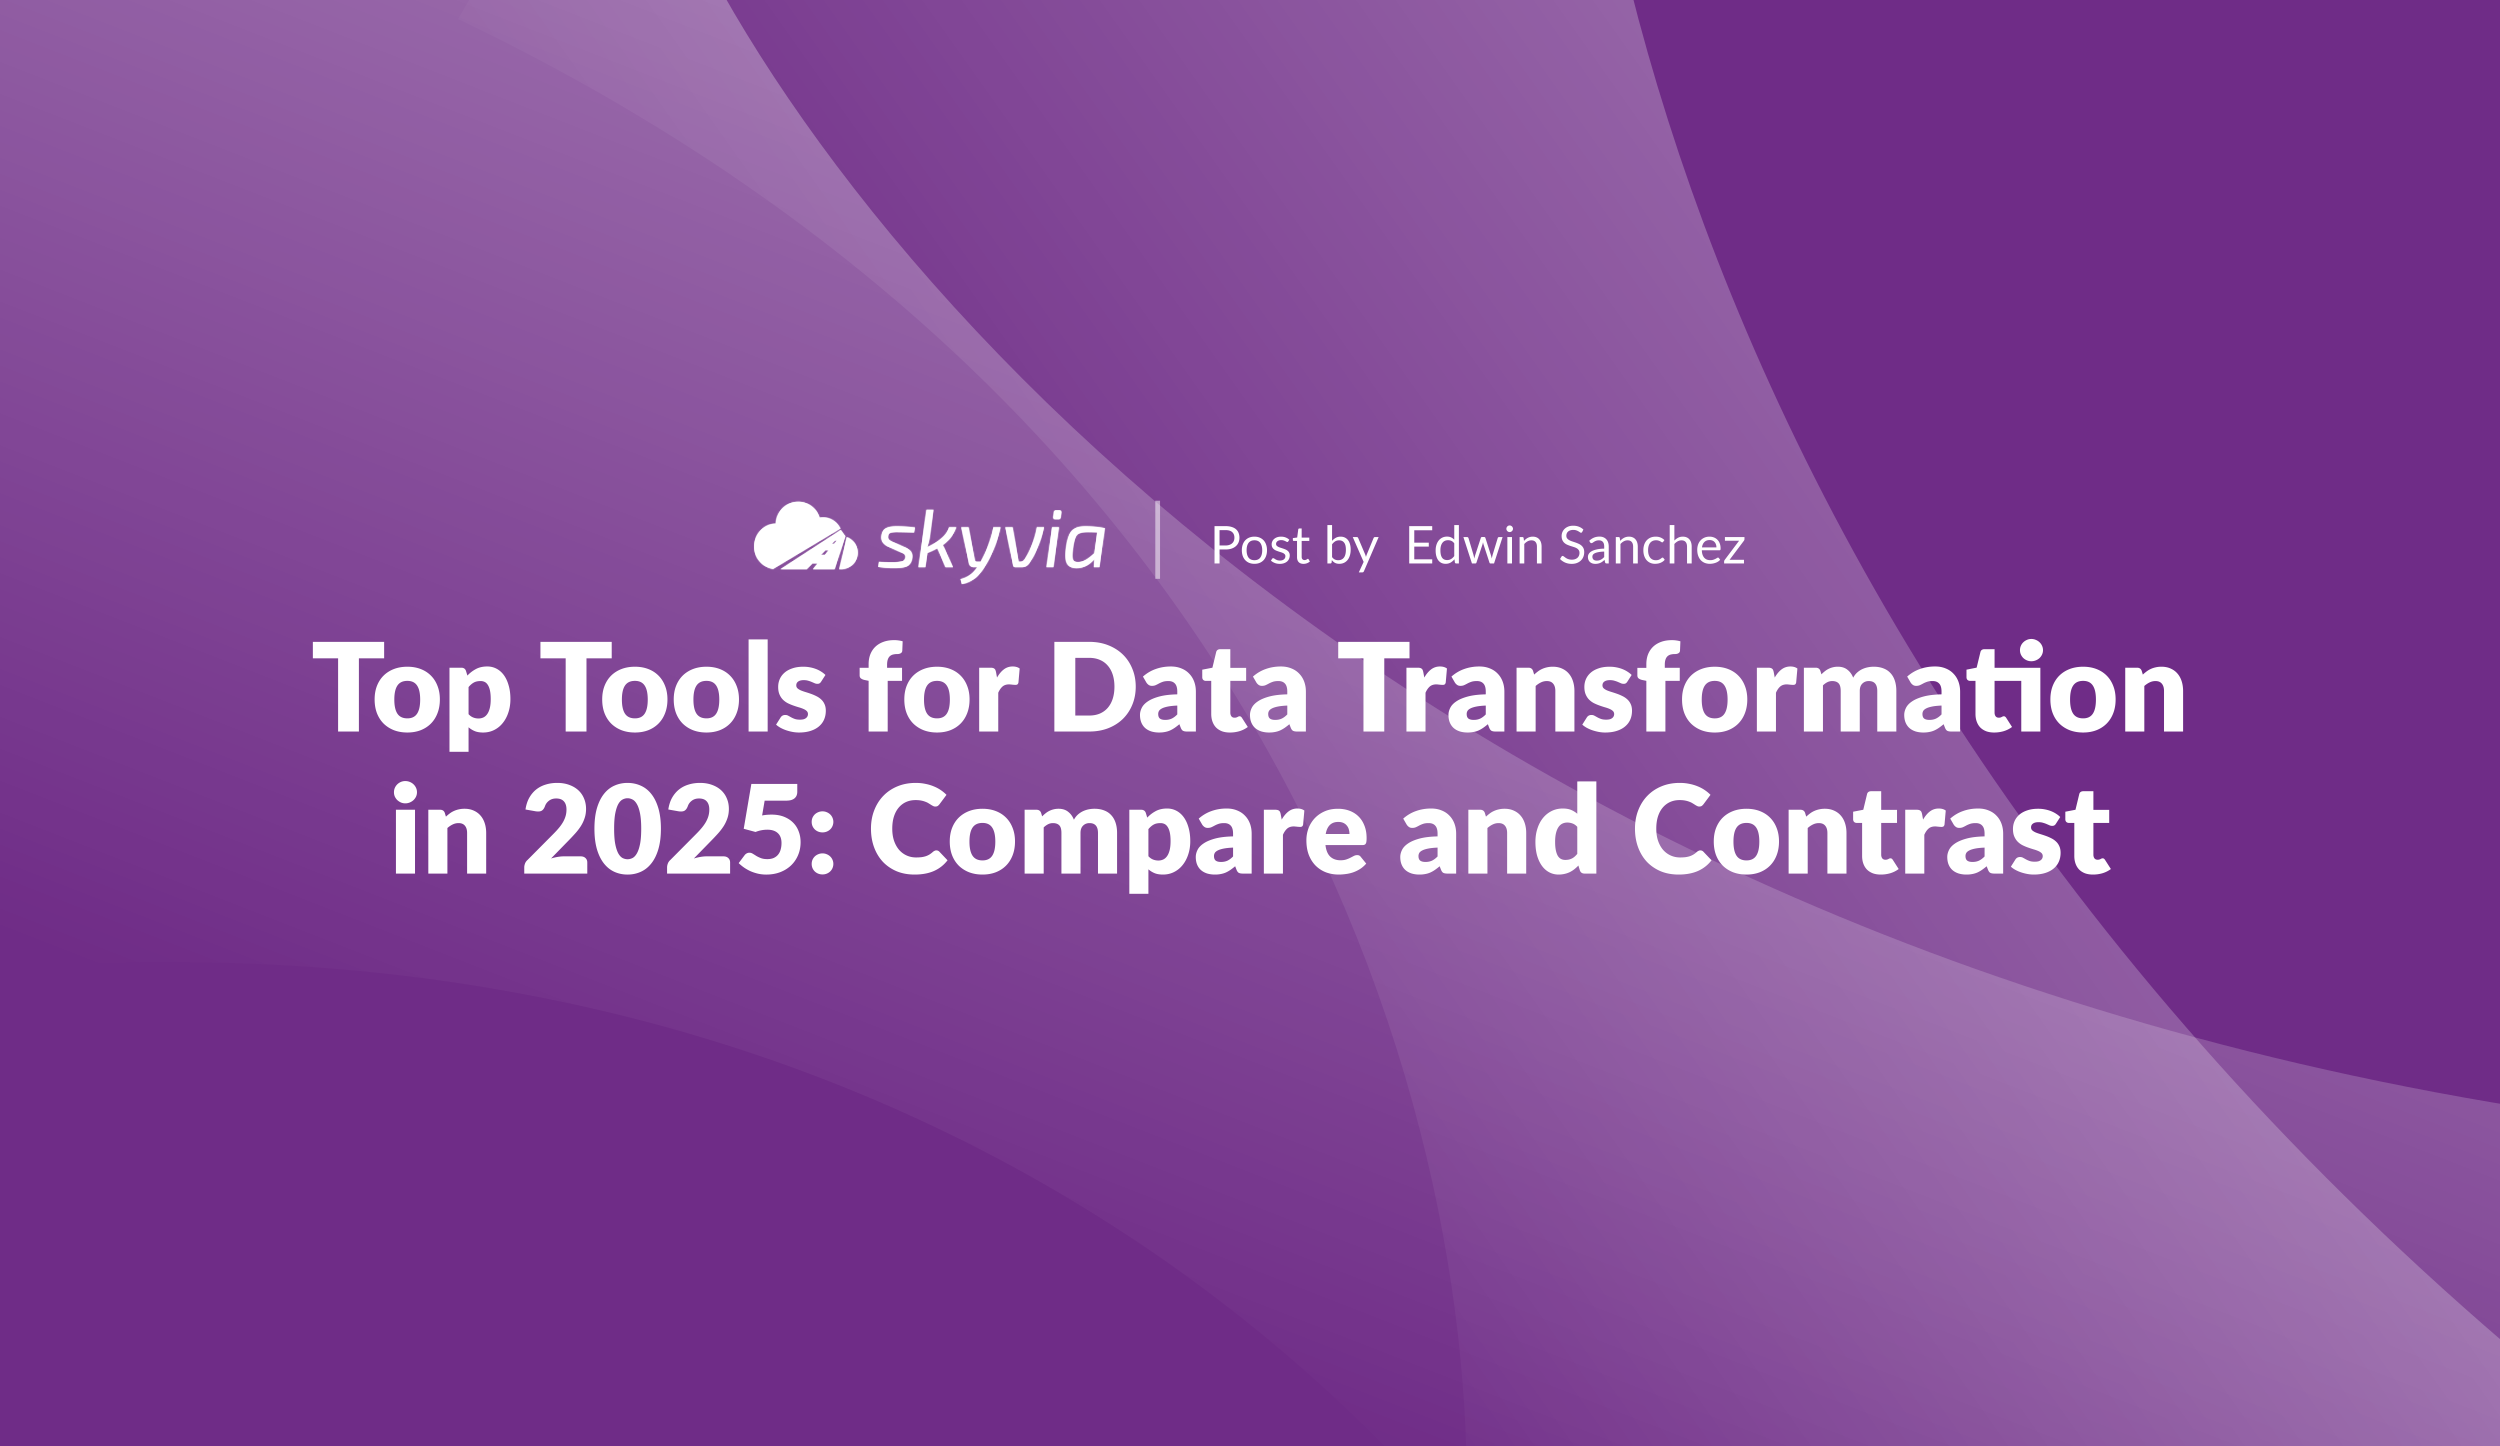
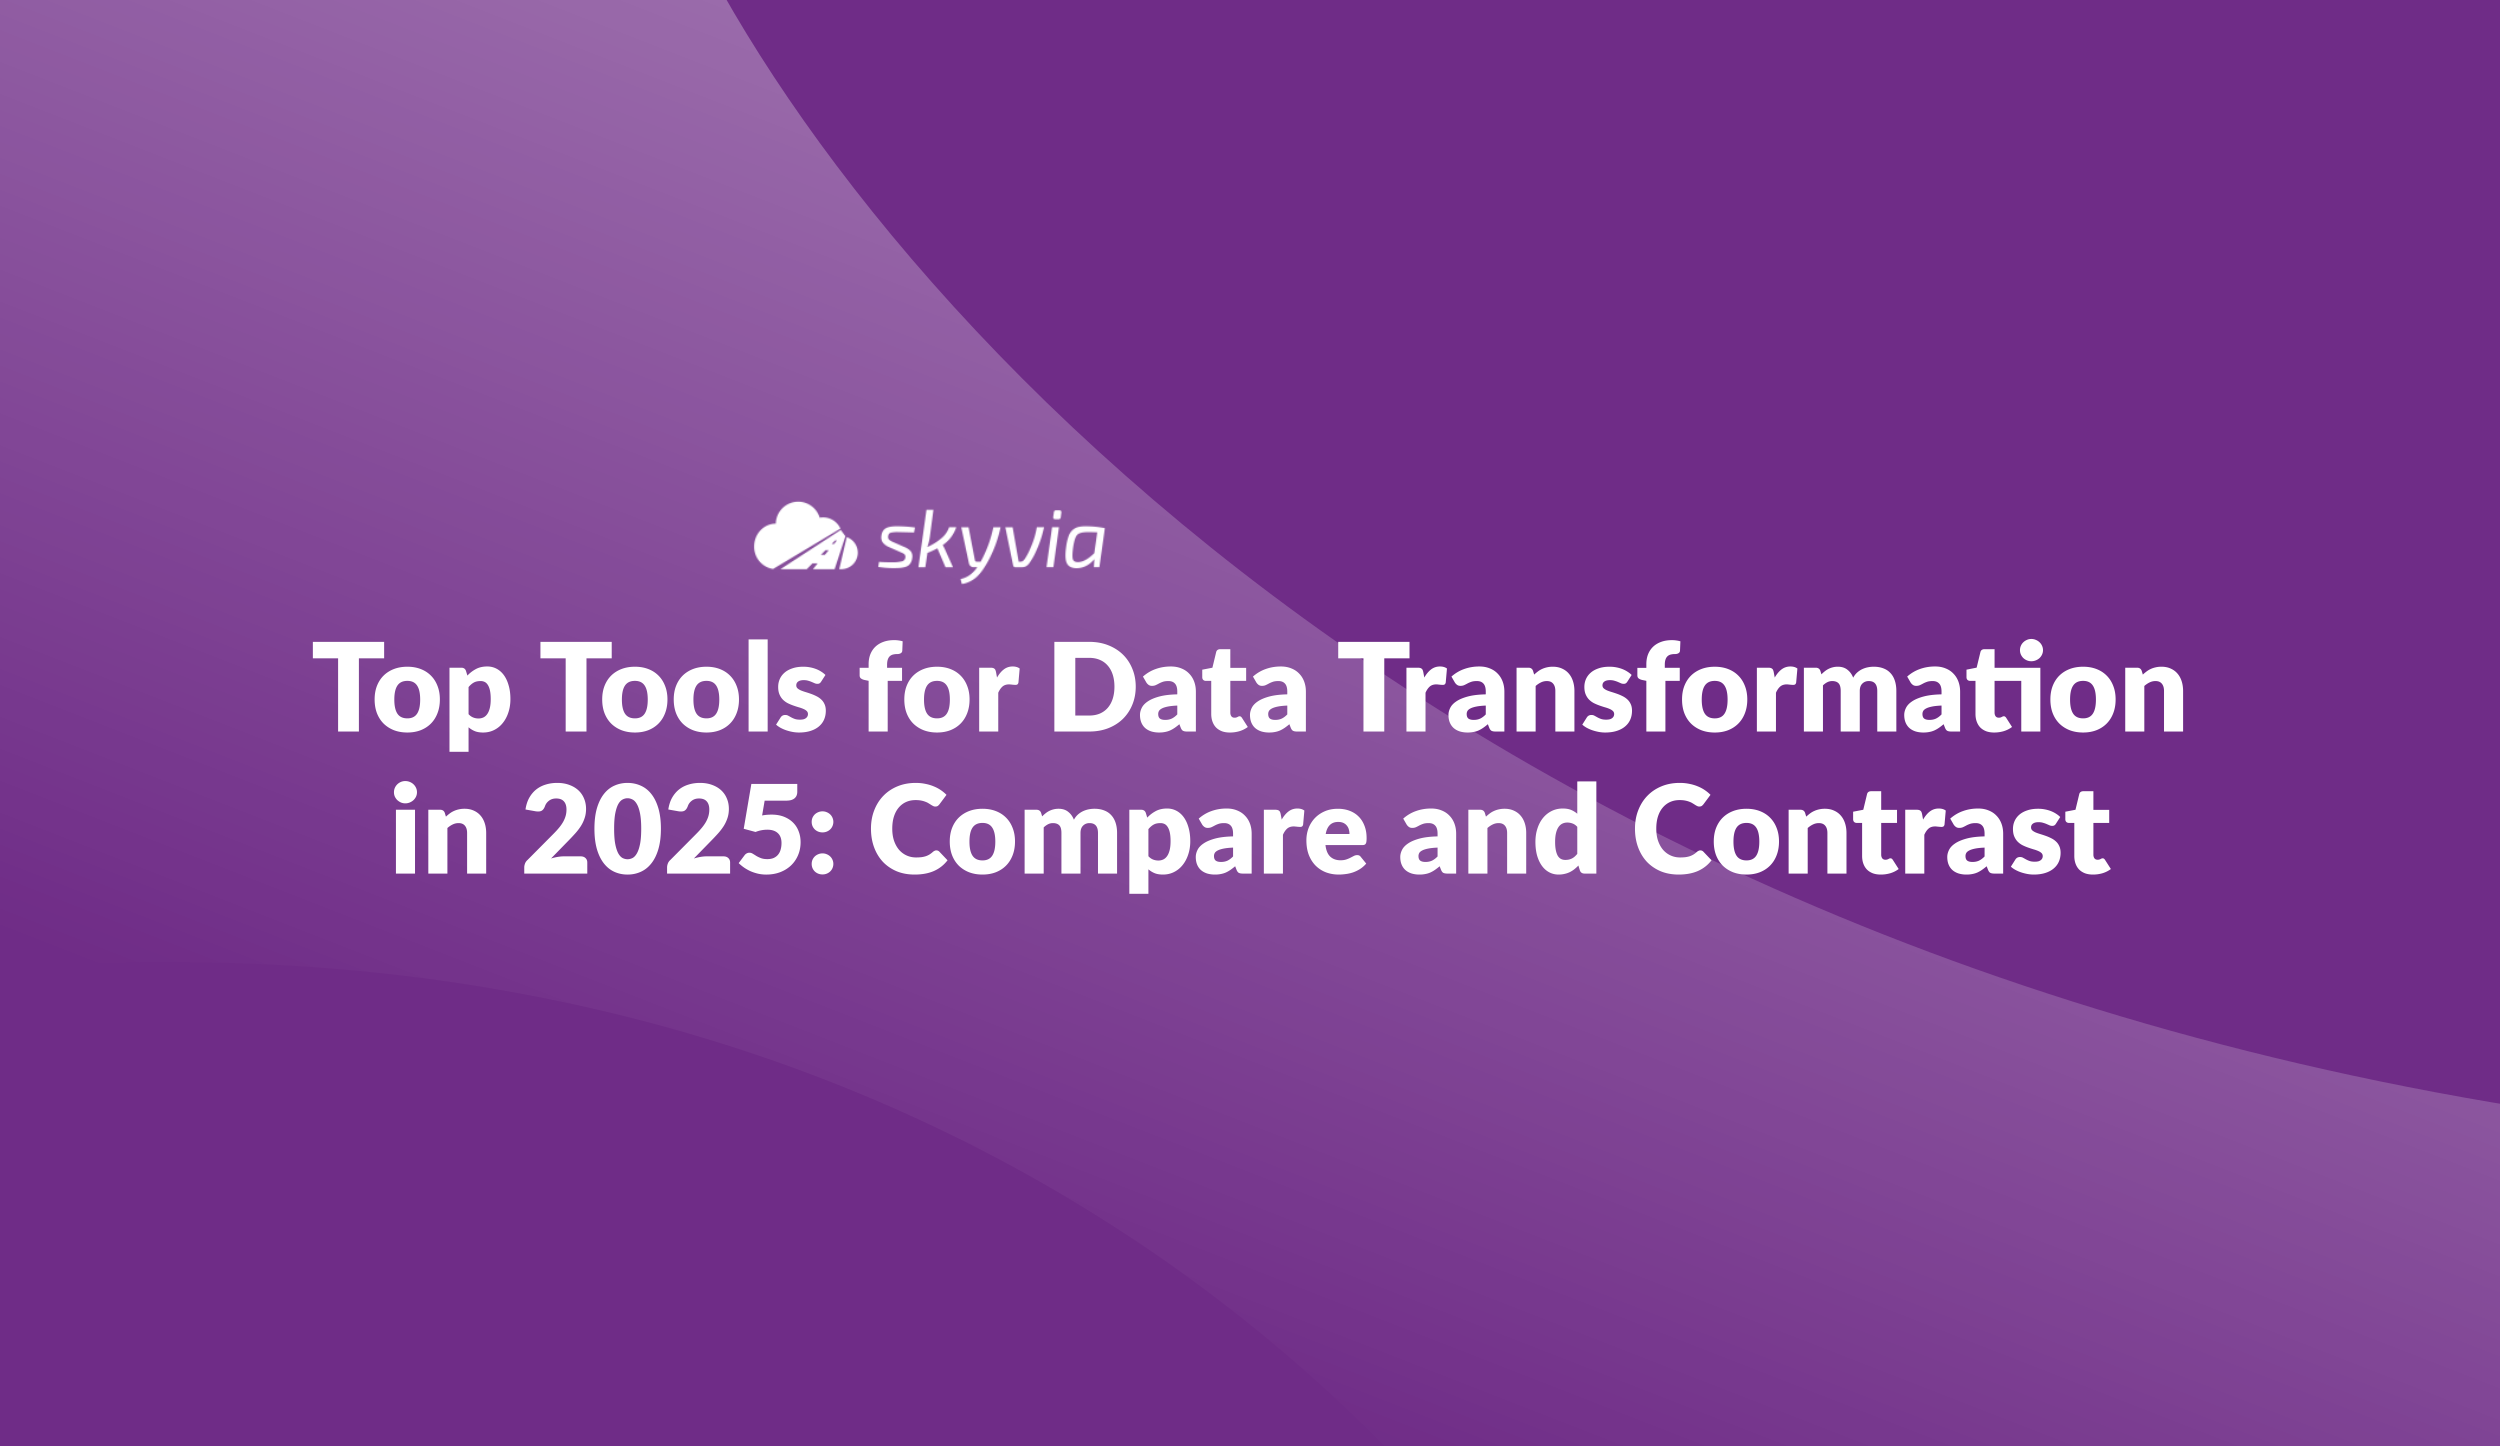
<svg xmlns="http://www.w3.org/2000/svg" width="2112" height="1222" fill="none">
  <rect width="100%" height="100%" fill="#808080" stroke="none" />
  <g clip-path="url(#a)">
    <path fill="#6F2C87" d="M0 0h2112v1222H0z" />
    <path fill="url(#b)" d="M2301.15 957.725C1219.37 848.598 691.927 206.49 563.426-100.923H0v919.274c856.408-66.425 1295.88 472.489 1408.57 750.249h892.58z" opacity=".7" />
-     <path fill="url(#c)" d="M2310.16 1287.39C1427.87 651.996 1292.14-167.809 1334.57-498.287L846.625-780 386.988 16.115C1161.87 386.793 1273.01 1073.24 1231.72 1370.13l773 446.29z" opacity=".7" />
    <path fill="#fff" d="M324.522 556.172h-21.32V618h-17.576v-61.828h-21.32v-13.936h60.216zm19.626 7.072q6.136 0 11.18 1.924t8.632 5.512q3.64 3.588 5.616 8.736 2.028 5.096 2.028 11.492 0 6.448-2.028 11.648-1.976 5.148-5.616 8.788-3.588 3.588-8.632 5.564-5.044 1.924-11.18 1.924-6.188 0-11.284-1.924-5.044-1.976-8.736-5.564-3.64-3.64-5.668-8.788-1.976-5.2-1.976-11.648 0-6.396 1.976-11.492 2.028-5.148 5.668-8.736 3.692-3.588 8.736-5.512 5.096-1.924 11.284-1.924m0 43.628q5.564 0 8.164-3.9 2.652-3.952 2.652-11.96t-2.652-11.908q-2.6-3.9-8.164-3.9-5.72 0-8.372 3.9t-2.652 11.908 2.652 11.96q2.652 3.9 8.372 3.9m51.694-3.536q1.82 1.976 3.952 2.808t4.472.832q2.236 0 4.108-.884t3.224-2.808q1.404-1.976 2.184-5.096t.78-7.592q0-4.264-.624-7.176-.625-2.912-1.768-4.68-1.092-1.82-2.652-2.6t-3.484-.78q-3.537 0-5.824 1.3-2.289 1.3-4.368 3.796zm-.988-32.604a27.5 27.5 0 0 1 7.176-5.512q4.056-2.184 9.62-2.184 4.212 0 7.8 1.872t6.188 5.408 4.056 8.684q1.508 5.096 1.508 11.596 0 6.084-1.716 11.232-1.665 5.148-4.732 8.944-3.017 3.797-7.28 5.928-4.212 2.132-9.36 2.132-4.212 0-7.072-1.196a19.2 19.2 0 0 1-5.2-3.224v20.696h-16.12v-71.032h9.984q3.015 0 3.952 2.704zm121.926-14.56h-21.32V618h-17.576v-61.828h-21.32v-13.936h60.216zm19.626 7.072q6.136 0 11.18 1.924t8.632 5.512q3.64 3.588 5.616 8.736 2.028 5.096 2.028 11.492 0 6.448-2.028 11.648-1.975 5.148-5.616 8.788-3.588 3.588-8.632 5.564-5.044 1.924-11.18 1.924-6.188 0-11.284-1.924-5.045-1.976-8.736-5.564-3.64-3.64-5.668-8.788-1.976-5.2-1.976-11.648 0-6.396 1.976-11.492 2.028-5.148 5.668-8.736 3.692-3.588 8.736-5.512 5.096-1.924 11.284-1.924m0 43.628q5.564 0 8.164-3.9 2.652-3.952 2.652-11.96t-2.652-11.908q-2.6-3.9-8.164-3.9-5.72 0-8.372 3.9t-2.652 11.908 2.652 11.96q2.652 3.9 8.372 3.9m60.43-43.628q6.135 0 11.18 1.924 5.044 1.924 8.632 5.512 3.639 3.588 5.616 8.736 2.028 5.096 2.028 11.492 0 6.448-2.028 11.648-1.977 5.148-5.616 8.788-3.589 3.588-8.632 5.564-5.045 1.924-11.18 1.924-6.189 0-11.284-1.924-5.045-1.976-8.736-5.564-3.64-3.64-5.668-8.788-1.976-5.2-1.976-11.648 0-6.396 1.976-11.492 2.028-5.148 5.668-8.736 3.692-3.588 8.736-5.512 5.095-1.924 11.284-1.924m0 43.628q5.563 0 8.164-3.9 2.652-3.952 2.652-11.96T605 579.104q-2.6-3.9-8.164-3.9-5.72 0-8.372 3.9t-2.652 11.908 2.652 11.96q2.652 3.9 8.372 3.9m51.693-66.716V618h-16.12v-77.844zm45.164 35.724q-.624.988-1.352 1.404-.676.416-1.768.416a6 6 0 0 1-2.288-.468q-1.144-.52-2.496-1.092a23 23 0 0 0-2.964-1.04q-1.664-.52-3.796-.52-3.068 0-4.732 1.196-1.612 1.144-1.612 3.224 0 1.507 1.04 2.496 1.092.988 2.86 1.768a44 44 0 0 0 4.004 1.404q2.236.676 4.576 1.508a38 38 0 0 1 4.576 1.976 16.1 16.1 0 0 1 4.004 2.756q1.769 1.612 2.808 3.952 1.092 2.34 1.092 5.616 0 4.004-1.456 7.384t-4.368 5.824q-2.86 2.444-7.124 3.796-4.212 1.352-9.724 1.352a29.6 29.6 0 0 1-5.512-.52 39 39 0 0 1-5.356-1.404 31 31 0 0 1-4.732-2.08q-2.184-1.248-3.744-2.652l3.744-5.928q.624-1.04 1.56-1.612.988-.624 2.496-.624 1.404 0 2.496.624 1.144.624 2.444 1.352t3.016 1.352q1.768.624 4.42.624 1.872 0 3.172-.364 1.3-.415 2.08-1.092.78-.676 1.144-1.508a4.2 4.2 0 0 0 .364-1.716q0-1.612-1.092-2.652t-2.86-1.768q-1.768-.78-4.056-1.404a100 100 0 0 1-4.576-1.508 41 41 0 0 1-4.628-1.976 16.9 16.9 0 0 1-4.004-2.964q-1.768-1.82-2.86-4.42t-1.092-6.292q0-3.432 1.3-6.5 1.352-3.12 4.004-5.46t6.656-3.692q4.004-1.404 9.36-1.404 2.912 0 5.616.52a28.8 28.8 0 0 1 5.148 1.456 23.5 23.5 0 0 1 4.368 2.236 20 20 0 0 1 3.484 2.756zM733.812 618v-42.848l-3.536-.728q-1.821-.416-2.964-1.3-1.092-.884-1.092-2.6v-6.344h7.592v-3.068q0-4.628 1.456-8.372 1.507-3.744 4.264-6.396 2.808-2.652 6.812-4.108 4.003-1.456 9.1-1.456 1.975 0 3.64.26 1.663.208 3.484.728l-.312 7.852q-.053.832-.416 1.404a3.1 3.1 0 0 1-.988.884 5 5 0 0 1-1.248.468 6 6 0 0 1-1.352.156q-2.133 0-3.796.416-1.665.416-2.808 1.508-1.092 1.04-1.664 2.808-.572 1.716-.572 4.368v2.548h12.636v11.024h-12.116V618zm57.82-54.756q6.137 0 11.18 1.924t8.632 5.512q3.64 3.588 5.616 8.736 2.028 5.096 2.028 11.492 0 6.448-2.028 11.648-1.976 5.148-5.616 8.788-3.588 3.588-8.632 5.564-5.043 1.924-11.18 1.924-6.187 0-11.284-1.924-5.043-1.976-8.736-5.564-3.64-3.64-5.668-8.788-1.976-5.2-1.976-11.648 0-6.396 1.976-11.492 2.029-5.148 5.668-8.736 3.693-3.588 8.736-5.512 5.097-1.924 11.284-1.924m0 43.628q5.565 0 8.164-3.9 2.652-3.952 2.652-11.96t-2.652-11.908q-2.6-3.9-8.164-3.9-5.72 0-8.372 3.9t-2.652 11.908 2.652 11.96q2.652 3.9 8.372 3.9m50.654-34.476q2.496-4.368 5.72-6.864 3.276-2.496 7.488-2.496 3.64 0 5.928 1.716l-1.04 11.856q-.26 1.144-.884 1.56-.572.416-1.612.416-.415 0-1.092-.052-.676-.052-1.404-.104a21 21 0 0 0-1.508-.156 10 10 0 0 0-1.352-.104q-3.536 0-5.668 1.872-2.08 1.872-3.536 5.2V618h-16.12v-53.924h9.568q1.196 0 1.976.208.832.208 1.352.676.572.416.832 1.144.312.728.52 1.768zm117.185 7.696q0 8.216-2.86 15.184-2.808 6.916-7.956 12.012-5.148 5.044-12.428 7.904Q928.999 618 920.159 618h-29.432v-75.764h29.432q8.84 0 16.068 2.86 7.28 2.86 12.428 7.904t7.956 12.012q2.86 6.916 2.86 15.08m-17.992 0q0-5.616-1.456-10.14-1.457-4.524-4.212-7.644-2.705-3.173-6.656-4.836-3.953-1.716-8.996-1.716h-11.752v48.724h11.752q5.043 0 8.996-1.664 3.951-1.716 6.656-4.836 2.755-3.172 4.212-7.696 1.455-4.524 1.456-10.192m53.094 15.964q-4.836.208-7.956.832t-4.94 1.56-2.548 2.132a5.2 5.2 0 0 0-.676 2.6q0 2.755 1.508 3.9 1.508 1.092 4.42 1.092 3.12 0 5.46-1.092t4.732-3.536zm-29.016-24.492q4.888-4.315 10.816-6.396 5.98-2.132 12.792-2.132 4.888 0 8.788 1.612 3.956 1.56 6.657 4.42c1.84 1.872 3.24 4.108 4.21 6.708s1.46 5.443 1.46 8.528V618h-7.39q-2.28 0-3.481-.624-1.144-.624-1.924-2.6l-1.144-2.964a52 52 0 0 1-3.9 3.016 25.7 25.7 0 0 1-3.9 2.236 18.5 18.5 0 0 1-4.264 1.3q-2.236.468-4.992.468-3.692 0-6.708-.936-3.016-.988-5.148-2.86-2.08-1.872-3.224-4.628-1.144-2.808-1.144-6.448 0-2.912 1.456-5.876 1.456-3.016 5.044-5.46 3.588-2.496 9.672-4.16 6.084-1.663 15.34-1.872v-2.288q0-4.732-1.976-6.812-1.924-2.132-5.512-2.132-2.86 0-4.68.624a22 22 0 0 0-3.276 1.404q-1.404.78-2.756 1.404t-3.224.624q-1.663 0-2.808-.832a7.2 7.2 0 0 1-1.872-1.976zm73.503 47.268c-2.56 0-4.84-.364-6.81-1.092-1.94-.763-3.59-1.82-4.94-3.172-1.32-1.387-2.32-3.051-3.02-4.992-.69-1.941-1.04-4.108-1.04-6.5v-27.872h-4.57c-.84 0-1.55-.26-2.14-.78-.58-.555-.88-1.352-.88-2.392v-6.292l8.58-1.664 3.17-13.156q.63-2.496 3.54-2.496h8.42v15.756h13.37v11.024h-13.37v26.78c0 1.248.3 2.288.89 3.12.62.797 1.5 1.196 2.65 1.196.59 0 1.07-.052 1.45-.156.42-.139.77-.277 1.04-.416.32-.173.59-.312.84-.416.27-.139.59-.208.93-.208.49 0 .87.121 1.15.364q.465.312.93 1.04l4.89 7.644q-3.12 2.34-7.02 3.536c-2.6.763-5.29 1.144-8.06 1.144m48.44-22.776q-4.83.208-7.95.832c-2.08.416-3.73.936-4.94 1.56q-1.83.936-2.55 2.132a5.2 5.2 0 0 0-.68 2.6c0 1.837.51 3.137 1.51 3.9 1.01.728 2.48 1.092 4.42 1.092q3.12 0 5.46-1.092c1.56-.728 3.14-1.907 4.73-3.536zm-29.01-24.492c3.26-2.877 6.86-5.009 10.81-6.396 3.99-1.421 8.25-2.132 12.79-2.132q4.89 0 8.79 1.612 3.96 1.56 6.66 4.42c1.84 1.872 3.24 4.108 4.21 6.708s1.46 5.443 1.46 8.528V618h-7.39q-2.28 0-3.48-.624c-.76-.416-1.41-1.283-1.93-2.6l-1.14-2.964a51 51 0 0 1-3.9 3.016 26 26 0 0 1-3.9 2.236 18.6 18.6 0 0 1-4.26 1.3c-1.49.312-3.16.468-5 .468-2.46 0-4.69-.312-6.7-.936-2.01-.659-3.73-1.612-5.15-2.86-1.39-1.248-2.46-2.791-3.23-4.628q-1.14-2.808-1.14-6.448c0-1.941.49-3.9 1.46-5.876q1.455-3.016 5.04-5.46c2.39-1.664 5.62-3.051 9.67-4.16 4.06-1.109 9.17-1.733 15.34-1.872v-2.288c0-3.155-.66-5.425-1.97-6.812-1.29-1.421-3.12-2.132-5.52-2.132q-2.85 0-4.68.624-1.815.624-3.27 1.404-1.41.78-2.76 1.404c-.9.416-1.97.624-3.22.624-1.11 0-2.05-.277-2.81-.832a7.2 7.2 0 0 1-1.87-1.976zm132.26-15.392h-21.32V618h-17.58v-61.828h-21.32v-13.936h60.22zm12.49 16.224c1.66-2.912 3.57-5.2 5.72-6.864 2.18-1.664 4.68-2.496 7.49-2.496 2.42 0 4.4.572 5.93 1.716l-1.04 11.856c-.18.763-.47 1.283-.89 1.56-.38.277-.92.416-1.61.416-.28 0-.64-.017-1.09-.052q-.675-.052-1.41-.104-.72-.103-1.5-.156a10 10 0 0 0-1.36-.104c-2.35 0-4.24.624-5.66 1.872q-2.085 1.872-3.54 5.2V618h-16.12v-53.924h9.57c.79 0 1.45.069 1.97.208.56.139 1.01.364 1.36.676.38.277.65.659.83 1.144.21.485.38 1.075.52 1.768zm51.94 23.66q-4.83.208-7.95.832c-2.08.416-3.73.936-4.94 1.56q-1.83.936-2.55 2.132a5.2 5.2 0 0 0-.68 2.6c0 1.837.51 3.137 1.51 3.9 1.01.728 2.48 1.092 4.42 1.092q3.12 0 5.46-1.092c1.56-.728 3.14-1.907 4.73-3.536zm-29.01-24.492c3.26-2.877 6.86-5.009 10.81-6.396 3.99-1.421 8.25-2.132 12.79-2.132q4.89 0 8.79 1.612 3.96 1.56 6.66 4.42c1.84 1.872 3.24 4.108 4.21 6.708s1.46 5.443 1.46 8.528V618h-7.39q-2.28 0-3.48-.624c-.76-.416-1.41-1.283-1.93-2.6l-1.14-2.964a51 51 0 0 1-3.9 3.016 26 26 0 0 1-3.9 2.236 18.6 18.6 0 0 1-4.26 1.3c-1.49.312-3.16.468-5 .468-2.46 0-4.69-.312-6.7-.936-2.01-.659-3.73-1.612-5.15-2.86-1.39-1.248-2.46-2.791-3.23-4.628q-1.14-2.808-1.14-6.448c0-1.941.49-3.9 1.46-5.876q1.455-3.016 5.04-5.46c2.39-1.664 5.62-3.051 9.67-4.16 4.06-1.109 9.17-1.733 15.34-1.872v-2.288c0-3.155-.66-5.425-1.97-6.812-1.29-1.421-3.12-2.132-5.52-2.132q-2.85 0-4.68.624-1.815.624-3.27 1.404-1.41.78-2.76 1.404c-.9.416-1.97.624-3.22.624-1.11 0-2.05-.277-2.81-.832a7.2 7.2 0 0 1-1.87-1.976zm69.89-1.664a39 39 0 0 1 3.23-2.704 18 18 0 0 1 3.53-2.08c1.29-.589 2.65-1.04 4.11-1.352 1.49-.347 3.1-.52 4.84-.52q4.41 0 7.8 1.56c2.28 1.005 4.21 2.427 5.77 4.264 1.56 1.803 2.74 3.969 3.53 6.5q1.2 3.744 1.2 8.164V618h-16.12v-34.268c0-2.635-.61-4.68-1.82-6.136-1.21-1.491-3-2.236-5.36-2.236-1.76 0-3.43.381-4.99 1.144q-2.28 1.092-4.47 3.016V618h-16.12v-53.924h9.98c2.02 0 3.33.901 3.96 2.704zm78.71 5.98q-.63.988-1.35 1.404-.675.416-1.77.416a6 6 0 0 1-2.29-.468q-1.14-.52-2.49-1.092-1.305-.572-2.97-1.04c-1.11-.347-2.37-.52-3.79-.52q-3.075 0-4.74 1.196c-1.07.763-1.61 1.837-1.61 3.224 0 1.005.35 1.837 1.04 2.496.73.659 1.68 1.248 2.86 1.768 1.18.485 2.52.953 4.01 1.404s3.01.953 4.57 1.508 3.09 1.213 4.58 1.976c1.49.728 2.82 1.647 4 2.756 1.18 1.075 2.12 2.392 2.81 3.952.73 1.56 1.09 3.432 1.09 5.616 0 2.669-.48 5.131-1.45 7.384s-2.43 4.195-4.37 5.824c-1.91 1.629-4.28 2.895-7.13 3.796q-4.2 1.352-9.72 1.352c-1.84 0-3.67-.173-5.51-.52a39.5 39.5 0 0 1-5.36-1.404 31 31 0 0 1-4.73-2.08c-1.46-.832-2.7-1.716-3.74-2.652l3.74-5.928q.63-1.04 1.56-1.612c.66-.416 1.49-.624 2.5-.624q1.395 0 2.49.624c.77.416 1.58.867 2.45 1.352.86.485 1.87.936 3.01 1.352 1.18.416 2.65.624 4.42.624 1.25 0 2.31-.121 3.17-.364.87-.277 1.56-.641 2.08-1.092s.91-.953 1.15-1.508q.36-.832.36-1.716c0-1.075-.36-1.959-1.09-2.652s-1.68-1.283-2.86-1.768c-1.18-.52-2.53-.988-4.06-1.404-1.49-.451-3.01-.953-4.57-1.508a42 42 0 0 1-4.63-1.976 16.9 16.9 0 0 1-4-2.964c-1.18-1.213-2.14-2.687-2.86-4.42-.73-1.733-1.1-3.831-1.1-6.292 0-2.288.44-4.455 1.3-6.5.91-2.08 2.24-3.9 4.01-5.46s3.99-2.791 6.65-3.692q4.005-1.404 9.36-1.404c1.95 0 3.82.173 5.62.52 1.84.347 3.55.832 5.15 1.456 1.59.624 3.05 1.369 4.37 2.236 1.31.832 2.48 1.751 3.48 2.756zm16.05 42.12v-42.848l-3.54-.728c-1.21-.277-2.2-.711-2.96-1.3-.73-.589-1.09-1.456-1.09-2.6v-6.344h7.59v-3.068c0-3.085.48-5.876 1.46-8.372q1.5-3.744 4.26-6.396 2.805-2.652 6.81-4.108c2.67-.971 5.7-1.456 9.1-1.456 1.32 0 2.53.087 3.64.26 1.11.139 2.27.381 3.49.728l-.32 7.852c-.03.555-.17 1.023-.41 1.404a3.1 3.1 0 0 1-.99.884c-.38.208-.8.364-1.25.468q-.675.156-1.35.156c-1.42 0-2.69.139-3.8.416s-2.04.78-2.8 1.508c-.73.693-1.29 1.629-1.67 2.808q-.57 1.716-.57 4.368v2.548h12.64v11.024h-12.12V618zm57.82-54.756c4.09 0 7.82.641 11.18 1.924s6.24 3.12 8.63 5.512c2.43 2.392 4.3 5.304 5.62 8.736 1.35 3.397 2.03 7.228 2.03 11.492 0 4.299-.68 8.181-2.03 11.648-1.32 3.432-3.19 6.361-5.62 8.788-2.39 2.392-5.27 4.247-8.63 5.564-3.36 1.283-7.09 1.924-11.18 1.924q-6.195 0-11.28-1.924c-3.37-1.317-6.28-3.172-8.74-5.564q-3.645-3.64-5.67-8.788c-1.32-3.467-1.97-7.349-1.97-11.648 0-4.264.65-8.095 1.97-11.492q2.025-5.148 5.67-8.736c2.46-2.392 5.37-4.229 8.74-5.512q5.085-1.924 11.28-1.924m0 43.628q5.565 0 8.16-3.9c1.77-2.635 2.66-6.621 2.66-11.96s-.89-9.308-2.66-11.908q-2.595-3.9-8.16-3.9-5.715 0-8.37 3.9c-1.77 2.6-2.65 6.569-2.65 11.908s.88 9.325 2.65 11.96q2.655 3.9 8.37 3.9m50.65-34.476c1.67-2.912 3.57-5.2 5.72-6.864 2.19-1.664 4.68-2.496 7.49-2.496 2.43 0 4.4.572 5.93 1.716l-1.04 11.856c-.17.763-.47 1.283-.88 1.56-.39.277-.92.416-1.62.416-.27 0-.64-.017-1.09-.052s-.92-.069-1.4-.104c-.49-.069-.99-.121-1.51-.156a10 10 0 0 0-1.35-.104q-3.54 0-5.67 1.872-2.085 1.872-3.54 5.2V618h-16.12v-53.924h9.57q1.2 0 1.98.208.825.208 1.35.676c.38.277.66.659.83 1.144.21.485.38 1.075.52 1.768zM1523.92 618v-53.924h9.99c2.01 0 3.33.901 3.95 2.704l.88 2.912c.91-.936 1.84-1.785 2.81-2.548q1.455-1.196 3.12-2.028c1.15-.589 2.36-1.04 3.64-1.352q1.98-.52 4.32-.52c3.26 0 5.94.849 8.06 2.548q3.225 2.496 4.89 6.708 1.35-2.496 3.27-4.264c1.32-1.179 2.72-2.132 4.21-2.86a21 21 0 0 1 4.79-1.612q2.55-.52 5.04-.52 4.635 0 8.22 1.404c2.39.901 4.38 2.236 5.98 4.004q2.445 2.6 3.69 6.448c.83 2.531 1.25 5.408 1.25 8.632V618h-16.12v-34.268c0-5.581-2.39-8.372-7.18-8.372q-3.27 0-5.46 2.184-2.13 2.132-2.13 6.188V618h-16.12v-34.268c0-3.085-.61-5.252-1.82-6.5s-3-1.872-5.36-1.872c-1.45 0-2.84.329-4.16.988-1.28.659-2.49 1.543-3.64 2.652v39zm116.29-21.944c-3.23.139-5.88.416-7.96.832s-3.73.936-4.94 1.56q-1.815.936-2.55 2.132a5.2 5.2 0 0 0-.67 2.6q0 2.755 1.5 3.9c1.01.728 2.48 1.092 4.42 1.092q3.12 0 5.46-1.092t4.74-3.536zm-29.02-24.492c3.26-2.877 6.86-5.009 10.82-6.396 3.98-1.421 8.25-2.132 12.79-2.132q4.89 0 8.79 1.612c2.63 1.04 4.85 2.513 6.65 4.42 1.84 1.872 3.24 4.108 4.21 6.708s1.46 5.443 1.46 8.528V618h-7.38c-1.53 0-2.69-.208-3.49-.624q-1.14-.624-1.92-2.6l-1.15-2.964a51 51 0 0 1-3.9 3.016 25 25 0 0 1-3.9 2.236 18.3 18.3 0 0 1-4.26 1.3c-1.49.312-3.15.468-4.99.468-2.46 0-4.7-.312-6.71-.936-2.01-.659-3.73-1.612-5.15-2.86-1.38-1.248-2.46-2.791-3.22-4.628-.76-1.872-1.15-4.021-1.15-6.448 0-1.941.49-3.9 1.46-5.876q1.455-3.016 5.04-5.46c2.4-1.664 5.62-3.051 9.68-4.16 4.05-1.109 9.17-1.733 15.34-1.872v-2.288q0-4.732-1.98-6.812c-1.28-1.421-3.12-2.132-5.51-2.132q-2.865 0-4.68.624c-1.22.416-2.31.884-3.28 1.404-.93.52-1.85.988-2.75 1.404-.91.416-1.98.624-3.23.624-1.11 0-2.04-.277-2.81-.832a7.3 7.3 0 0 1-1.87-1.976zM1723.69 618h-16.12v-42.796h-22.56v26.78c0 1.248.29 2.288.88 3.12.62.797 1.51 1.196 2.65 1.196.59 0 1.08-.052 1.46-.156.41-.139.76-.277 1.04-.416.31-.173.59-.312.83-.416.28-.139.59-.208.94-.208q.72 0 1.14.364c.31.208.62.555.94 1.04l4.88 7.644q-3.12 2.34-7.02 3.536a28.4 28.4 0 0 1-8.06 1.144q-3.84 0-6.81-1.092c-1.94-.763-3.59-1.82-4.94-3.172-1.32-1.387-2.32-3.051-3.01-4.992-.7-1.941-1.04-4.108-1.04-6.5v-27.872h-4.58q-1.245 0-2.13-.78c-.59-.555-.89-1.352-.89-2.392v-6.292l8.58-1.716 3.18-13.104c.41-1.664 1.59-2.496 3.53-2.496h8.43v15.756h38.68zm2.24-68.744q0 1.924-.78 3.64a9.8 9.8 0 0 1-2.13 3.016c-.9.832-1.96 1.491-3.17 1.976a9.9 9.9 0 0 1-3.8.728q-1.98 0-3.69-.728a10.5 10.5 0 0 1-3.07-1.976 10.1 10.1 0 0 1-2.08-3.016 9.1 9.1 0 0 1-.73-3.64c0-1.283.24-2.496.73-3.64.52-1.179 1.21-2.184 2.08-3.016a10 10 0 0 1 3.07-2.028q1.71-.78 3.69-.78c1.35 0 2.62.26 3.8.78a9.75 9.75 0 0 1 3.17 2.028q1.35 1.248 2.13 3.016.78 1.716.78 3.64m33.9 13.988c4.09 0 7.82.641 11.18 1.924s6.24 3.12 8.63 5.512c2.43 2.392 4.3 5.304 5.62 8.736 1.35 3.397 2.02 7.228 2.02 11.492 0 4.299-.67 8.181-2.02 11.648-1.32 3.432-3.19 6.361-5.62 8.788-2.39 2.392-5.27 4.247-8.63 5.564-3.36 1.283-7.09 1.924-11.18 1.924-4.13 0-7.89-.641-11.29-1.924q-5.04-1.976-8.73-5.564-3.645-3.64-5.67-8.788-1.98-5.2-1.98-11.648 0-6.396 1.98-11.492 2.025-5.148 5.67-8.736 3.69-3.588 8.73-5.512c3.4-1.283 7.16-1.924 11.29-1.924m0 43.628q5.565 0 8.16-3.9c1.77-2.635 2.65-6.621 2.65-11.96s-.88-9.308-2.65-11.908q-2.595-3.9-8.16-3.9-5.73 0-8.37 3.9c-1.77 2.6-2.66 6.569-2.66 11.908s.89 9.325 2.66 11.96q2.64 3.9 8.37 3.9m50.44-36.972a39 39 0 0 1 3.23-2.704 18.4 18.4 0 0 1 3.53-2.08q1.935-.884 4.11-1.352c1.49-.347 3.1-.52 4.84-.52q4.41 0 7.8 1.56c2.29 1.005 4.21 2.427 5.77 4.264q2.34 2.704 3.54 6.5c.79 2.496 1.19 5.217 1.19 8.164V618h-16.12v-34.268c0-2.635-.61-4.68-1.82-6.136-1.21-1.491-3-2.236-5.35-2.236-1.77 0-3.44.381-5 1.144q-2.28 1.092-4.47 3.016V618h-16.12v-53.924h9.99c2.01 0 3.32.901 3.95 2.704zM350.604 684.076V738h-16.12v-53.924zm1.664-14.768q0 1.924-.78 3.64a10 10 0 0 1-2.132 2.964q-1.352 1.248-3.172 2.028a9.9 9.9 0 0 1-3.796.728 9.4 9.4 0 0 1-3.692-.728 11.5 11.5 0 0 1-3.068-2.028 10.4 10.4 0 0 1-2.08-2.964 9.2 9.2 0 0 1-.728-3.64q0-1.976.728-3.692a10.2 10.2 0 0 1 2.08-3.016 10 10 0 0 1 3.068-2.028 9.4 9.4 0 0 1 3.692-.728q2.028 0 3.796.728a9.7 9.7 0 0 1 3.172 2.028 9.7 9.7 0 0 1 2.132 3.016q.78 1.716.78 3.692m24.451 20.592a39 39 0 0 1 3.224-2.704 18.2 18.2 0 0 1 3.536-2.08 19.7 19.7 0 0 1 4.108-1.352q2.235-.52 4.836-.52 4.419 0 7.8 1.56 3.432 1.508 5.772 4.264 2.34 2.704 3.536 6.5 1.196 3.744 1.196 8.164V738h-16.12v-34.268q0-3.952-1.82-6.136-1.82-2.236-5.356-2.236-2.652 0-4.992 1.144-2.289 1.092-4.472 3.016V738h-16.12v-53.924h9.984q3.015 0 3.952 2.704zm113.803 33.54q2.6 0 4.108 1.456 1.508 1.404 1.508 3.744V738H442.89v-5.2q0-1.508.624-3.224t2.184-3.12l21.84-21.996q2.808-2.808 4.888-5.356t3.432-4.992q1.352-2.496 2.028-4.94.675-2.496.676-5.252 0-4.524-2.184-6.916-2.133-2.444-6.552-2.444-3.588 0-6.084 1.924-2.445 1.872-3.38 4.68-1.093 2.86-2.86 3.796-1.768.936-5.044.416l-8.528-1.508q.832-5.668 3.172-9.88 2.391-4.212 5.876-7.02 3.536-2.808 8.06-4.16 4.524-1.404 9.724-1.404 5.616 0 10.088 1.664 4.524 1.612 7.696 4.524t4.836 6.968q1.716 4.004 1.716 8.84 0 4.16-1.196 7.696a30 30 0 0 1-3.172 6.76 48 48 0 0 1-4.732 6.188 177 177 0 0 1-5.668 6.032l-14.82 15.184a43 43 0 0 1 5.668-1.352q2.808-.468 5.2-.468zm67.816-23.348q0 9.932-2.132 17.212t-5.928 12.064q-3.745 4.784-8.944 7.124-5.148 2.34-11.18 2.34-6.033 0-11.18-2.34-5.097-2.34-8.84-7.124-3.744-4.784-5.876-12.064-2.08-7.28-2.08-17.212t2.08-17.212q2.132-7.28 5.876-12.064 3.743-4.784 8.84-7.072 5.148-2.34 11.18-2.34t11.18 2.34q5.2 2.288 8.944 7.072 3.795 4.784 5.928 12.064t2.132 17.212m-16.64 0q0-7.852-.988-12.844-.988-5.044-2.652-7.904-1.613-2.86-3.692-3.9-2.08-1.092-4.212-1.092-2.133 0-4.212 1.092-2.029 1.04-3.64 3.9-1.56 2.86-2.548 7.904-.936 4.992-.936 12.844 0 7.904.936 12.896.987 4.992 2.548 7.904 1.611 2.86 3.64 3.952 2.079 1.04 4.212 1.04t4.212-1.04q2.08-1.092 3.692-3.952 1.664-2.912 2.652-7.904t.988-12.896m69.48 23.348q2.6 0 4.108 1.456 1.508 1.404 1.508 3.744V738h-53.248v-5.2q0-1.508.624-3.224t2.184-3.12l21.84-21.996q2.808-2.808 4.888-5.356t3.432-4.992q1.351-2.496 2.028-4.94.676-2.496.676-5.252 0-4.524-2.184-6.916-2.133-2.444-6.552-2.444-3.588 0-6.084 1.924-2.444 1.872-3.38 4.68-1.092 2.86-2.86 3.796t-5.044.416l-8.528-1.508q.832-5.668 3.172-9.88 2.391-4.212 5.876-7.02 3.536-2.808 8.06-4.16 4.524-1.404 9.724-1.404 5.616 0 10.088 1.664 4.524 1.612 7.696 4.524t4.836 6.968q1.716 4.004 1.716 8.84 0 4.16-1.196 7.696a30 30 0 0 1-3.172 6.76 48 48 0 0 1-4.732 6.188 177 177 0 0 1-5.668 6.032l-14.82 15.184a43 43 0 0 1 5.668-1.352q2.808-.468 5.2-.468zm32.664-34.528a37 37 0 0 1 4.108-.572 49 49 0 0 1 3.848-.156q5.98 0 10.556 1.82t7.696 4.992q3.12 3.12 4.68 7.384 1.612 4.212 1.612 9.048 0 6.084-2.184 11.128-2.132 4.992-5.98 8.632t-9.204 5.668q-5.304 1.976-11.648 1.976-3.692 0-7.072-.78a36 36 0 0 1-6.292-2.08 37 37 0 0 1-5.408-3.068 38 38 0 0 1-4.524-3.744l4.992-6.656q.78-1.04 1.82-1.56a4.6 4.6 0 0 1 2.236-.572q1.56 0 2.912.884a95 95 0 0 1 3.016 1.872q1.664.988 3.848 1.82t5.408.832 5.512-1.04q2.288-1.092 3.692-2.912 1.456-1.872 2.08-4.316.676-2.496.676-5.304 0-5.512-3.12-8.372-3.12-2.912-8.84-2.912-5.095 0-9.984 1.924l-9.984-2.704 6.448-37.908h38.792v6.656q0 1.664-.52 3.016t-1.664 2.392q-1.092.989-2.912 1.56-1.82.52-4.368.52h-18.096zm41.868 40.924q0-1.872.676-3.484a9.4 9.4 0 0 1 1.924-2.808 9.1 9.1 0 0 1 2.912-1.872q1.664-.728 3.64-.728 1.925 0 3.588.728a9.1 9.1 0 0 1 2.912 1.872 8.3 8.3 0 0 1 1.924 2.808 8.4 8.4 0 0 1 .728 3.484 8.7 8.7 0 0 1-.728 3.536 8.3 8.3 0 0 1-1.924 2.808 9.1 9.1 0 0 1-2.912 1.872q-1.663.676-3.588.676-1.976 0-3.64-.676a9.1 9.1 0 0 1-2.912-1.872 9.4 9.4 0 0 1-1.924-2.808 9.3 9.3 0 0 1-.676-3.536m0-35.516q0-1.872.676-3.484a9.4 9.4 0 0 1 1.924-2.808 9.1 9.1 0 0 1 2.912-1.872q1.664-.728 3.64-.728 1.925 0 3.588.728a9.1 9.1 0 0 1 2.912 1.872 8.3 8.3 0 0 1 1.924 2.808 8.4 8.4 0 0 1 .728 3.484 8.7 8.7 0 0 1-.728 3.536 8.3 8.3 0 0 1-1.924 2.808 9.1 9.1 0 0 1-2.912 1.872q-1.663.676-3.588.676-1.976 0-3.64-.676a9.1 9.1 0 0 1-2.912-1.872 9.4 9.4 0 0 1-1.924-2.808 9.3 9.3 0 0 1-.676-3.536m105.362 24.076q.624 0 1.248.26.624.208 1.196.78l6.968 7.332q-4.577 5.98-11.492 9.048-6.864 3.016-16.276 3.016-8.632 0-15.496-2.912-6.813-2.964-11.596-8.112-4.733-5.2-7.28-12.272-2.548-7.124-2.548-15.444 0-8.476 2.756-15.548 2.756-7.124 7.748-12.272 4.991-5.148 11.96-8.008 6.967-2.86 15.34-2.86 4.263 0 8.008.78 3.795.728 7.072 2.08a31 31 0 0 1 6.032 3.172q2.755 1.872 4.888 4.056l-5.928 7.956a8.4 8.4 0 0 1-1.352 1.352q-.78.572-2.184.572a3.9 3.9 0 0 1-1.768-.416 24 24 0 0 1-1.768-.988 46 46 0 0 0-2.08-1.3q-1.092-.728-2.652-1.3-1.509-.624-3.588-1.04-2.028-.416-4.784-.416-4.368 0-8.008 1.612-3.588 1.612-6.24 4.732-2.601 3.068-4.056 7.592-1.404 4.472-1.404 10.244 0 5.824 1.56 10.348 1.611 4.524 4.316 7.644 2.755 3.067 6.396 4.68 3.639 1.612 7.8 1.612 2.391 0 4.368-.208a23 23 0 0 0 3.692-.78 17 17 0 0 0 3.224-1.456q1.508-.936 3.068-2.34a5.5 5.5 0 0 1 1.352-.832 3.3 3.3 0 0 1 1.508-.364m38.951-35.152q6.136 0 11.18 1.924t8.632 5.512q3.64 3.588 5.616 8.736 2.028 5.096 2.028 11.492 0 6.448-2.028 11.648-1.976 5.148-5.616 8.788-3.588 3.588-8.632 5.564-5.044 1.924-11.18 1.924-6.188 0-11.284-1.924-5.045-1.976-8.736-5.564-3.64-3.64-5.668-8.788-1.976-5.2-1.976-11.648 0-6.396 1.976-11.492 2.028-5.148 5.668-8.736 3.692-3.588 8.736-5.512 5.096-1.924 11.284-1.924m0 43.628q5.564 0 8.164-3.9 2.652-3.952 2.652-11.96t-2.652-11.908q-2.6-3.9-8.164-3.9-5.72 0-8.372 3.9t-2.652 11.908 2.652 11.96q2.652 3.9 8.372 3.9M865.597 738v-53.924h9.984q3.015 0 3.952 2.704l.884 2.912a27 27 0 0 1 2.808-2.548q1.455-1.196 3.12-2.028a16.4 16.4 0 0 1 3.64-1.352q1.976-.52 4.316-.52 4.887 0 8.06 2.548 3.223 2.496 4.888 6.708 1.351-2.496 3.276-4.264a18.4 18.4 0 0 1 4.212-2.86 21 21 0 0 1 4.784-1.612q2.547-.52 5.044-.52 4.628 0 8.216 1.404 3.588 1.352 5.98 4.004 2.444 2.6 3.692 6.448 1.248 3.796 1.248 8.632V738h-16.12v-34.268q0-8.372-7.176-8.372-3.276 0-5.46 2.184-2.133 2.132-2.132 6.188V738h-16.12v-34.268q0-4.628-1.82-6.5t-5.356-1.872a9.2 9.2 0 0 0-4.16.988q-1.924.988-3.64 2.652v39zm104.581-14.664q1.82 1.976 3.952 2.808t4.472.832q2.236 0 4.108-.884t3.224-2.808q1.404-1.976 2.184-5.096t.78-7.592q0-4.264-.624-7.176-.625-2.912-1.768-4.68-1.092-1.82-2.652-2.6t-3.484-.78q-3.537 0-5.824 1.3-2.289 1.3-4.368 3.796zm-.988-32.604a27.5 27.5 0 0 1 7.176-5.512q4.056-2.184 9.62-2.184 4.212 0 7.8 1.872t6.188 5.408q2.602 3.536 4.056 8.684c1 3.397 1.51 7.263 1.51 11.596 0 4.056-.57 7.8-1.72 11.232-1.11 3.432-2.69 6.413-4.73 8.944q-3.017 3.797-7.28 5.928-4.212 2.132-9.36 2.132-4.213 0-7.072-1.196a19.2 19.2 0 0 1-5.2-3.224v20.696h-16.12v-71.032h9.984q3.015 0 3.952 2.704zm72.51 25.324c-3.23.139-5.88.416-7.96.832s-3.72.936-4.94 1.56q-1.815.936-2.55 2.132a5.2 5.2 0 0 0-.67 2.6c0 1.837.5 3.137 1.51 3.9 1 .728 2.47 1.092 4.42 1.092q3.12 0 5.46-1.092c1.56-.728 3.13-1.907 4.73-3.536zm-29.02-24.492c3.26-2.877 6.87-5.009 10.82-6.396 3.98-1.421 8.25-2.132 12.79-2.132q4.89 0 8.79 1.612c2.63 1.04 4.85 2.513 6.65 4.42 1.84 1.872 3.25 4.108 4.22 6.708s1.45 5.443 1.45 8.528V738h-7.38c-1.53 0-2.69-.208-3.49-.624q-1.14-.624-1.92-2.6l-1.14-2.964a56 56 0 0 1-3.9 3.016 26 26 0 0 1-3.9 2.236 18.5 18.5 0 0 1-4.27 1.3c-1.49.312-3.15.468-4.99.468-2.46 0-4.7-.312-6.71-.936-2.01-.659-3.72-1.612-5.15-2.86-1.38-1.248-2.46-2.791-3.22-4.628q-1.14-2.808-1.14-6.448c0-1.941.48-3.9 1.45-5.876.97-2.011 2.65-3.831 5.05-5.46 2.39-1.664 5.61-3.051 9.67-4.16 4.05-1.109 9.17-1.733 15.34-1.872v-2.288q0-4.732-1.98-6.812c-1.28-1.421-3.12-2.132-5.51-2.132q-2.865 0-4.68.624a22.3 22.3 0 0 0-3.28 1.404c-.93.52-1.85.988-2.75 1.404s-1.98.624-3.23.624c-1.11 0-2.04-.277-2.8-.832a7.2 7.2 0 0 1-1.88-1.976zm70.11.832c1.66-2.912 3.57-5.2 5.72-6.864 2.18-1.664 4.68-2.496 7.48-2.496 2.43 0 4.41.572 5.93 1.716l-1.04 11.856c-.17.763-.47 1.283-.88 1.56-.38.277-.92.416-1.61.416-.28 0-.65-.017-1.1-.052s-.91-.069-1.4-.104c-.49-.069-.99-.121-1.51-.156a9.5 9.5 0 0 0-1.35-.104q-3.54 0-5.67 1.872c-1.38 1.248-2.56 2.981-3.53 5.2V738h-16.12v-53.924h9.56q1.2 0 1.98.208c.55.139 1.01.364 1.35.676.38.277.66.659.83 1.144.21.485.39 1.075.52 1.768zm57.25 12.168c0-1.283-.17-2.531-.52-3.744a8.3 8.3 0 0 0-1.61-3.224q-1.095-1.457-2.91-2.34c-1.21-.589-2.69-.884-4.42-.884-3.05 0-5.44.884-7.18 2.652-1.73 1.733-2.87 4.247-3.43 7.54zm-20.28 9.36q.78 6.76 4.11 9.828 3.33 3.016 8.58 3.016c1.87 0 3.48-.225 4.84-.676 1.35-.451 2.54-.953 3.58-1.508a908 908 0 0 0 2.92-1.508c.9-.451 1.83-.676 2.8-.676 1.29 0 2.26.468 2.92 1.404l4.68 5.772c-1.67 1.907-3.47 3.467-5.41 4.68a28.8 28.8 0 0 1-5.93 2.808 31.4 31.4 0 0 1-6.08 1.352c-2.01.277-3.94.416-5.78.416-3.77 0-7.33-.607-10.66-1.82a25.1 25.1 0 0 1-8.68-5.512q-3.69-3.64-5.88-9.048-2.13-5.408-2.13-12.584c0-3.605.61-7.02 1.82-10.244q1.875-4.836 5.31-8.476 3.48-3.64 8.37-5.772 4.935-2.132 11.13-2.132c3.57 0 6.83.555 9.77 1.664q4.47 1.664 7.65 4.836c2.15 2.115 3.81 4.715 4.99 7.8 1.21 3.051 1.82 6.517 1.82 10.4 0 1.213-.05 2.201-.16 2.964q-.15 1.144-.57 1.82t-1.14.936q-.675.26-1.77.26zm94.7 2.132c-3.23.139-5.88.416-7.96.832s-3.73.936-4.94 1.56q-1.815.936-2.55 2.132a5.2 5.2 0 0 0-.67 2.6q0 2.755 1.5 3.9c1.01.728 2.48 1.092 4.42 1.092q3.12 0 5.46-1.092t4.74-3.536zm-29.02-24.492c3.26-2.877 6.86-5.009 10.82-6.396 3.98-1.421 8.25-2.132 12.79-2.132q4.89 0 8.79 1.612c2.63 1.04 4.85 2.513 6.65 4.42 1.84 1.872 3.24 4.108 4.21 6.708s1.46 5.443 1.46 8.528V738h-7.38c-1.53 0-2.69-.208-3.49-.624q-1.14-.624-1.92-2.6l-1.15-2.964a51 51 0 0 1-3.9 3.016 25 25 0 0 1-3.9 2.236 18.3 18.3 0 0 1-4.26 1.3c-1.49.312-3.15.468-4.99.468-2.46 0-4.7-.312-6.71-.936-2.01-.659-3.73-1.612-5.15-2.86-1.38-1.248-2.46-2.791-3.22-4.628-.76-1.872-1.15-4.021-1.15-6.448 0-1.941.49-3.9 1.46-5.876q1.455-3.016 5.04-5.46c2.4-1.664 5.62-3.051 9.68-4.16 4.05-1.109 9.17-1.733 15.34-1.872v-2.288q0-4.732-1.98-6.812c-1.28-1.421-3.12-2.132-5.51-2.132q-2.865 0-4.68.624c-1.22.416-2.31.884-3.28 1.404-.93.52-1.85.988-2.75 1.404-.91.416-1.98.624-3.23.624-1.11 0-2.04-.277-2.81-.832a7.3 7.3 0 0 1-1.87-1.976zm69.9-1.664a39 39 0 0 1 3.22-2.704 18.2 18.2 0 0 1 3.54-2.08c1.28-.589 2.65-1.04 4.1-1.352 1.49-.347 3.11-.52 4.84-.52q4.425 0 7.8 1.56c2.29 1.005 4.21 2.427 5.77 4.264q2.34 2.704 3.54 6.5c.8 2.496 1.19 5.217 1.19 8.164V738h-16.12v-34.268c0-2.635-.6-4.68-1.82-6.136-1.21-1.491-2.99-2.236-5.35-2.236-1.77 0-3.43.381-4.99 1.144-1.53.728-3.02 1.733-4.48 3.016V738h-16.12v-53.924h9.99c2.01 0 3.33.901 3.95 2.704zm77.14 8.632c-1.21-1.352-2.53-2.288-3.95-2.808a12.2 12.2 0 0 0-4.47-.832q-2.235 0-4.11.884t-3.27 2.86c-.9 1.283-1.62 2.964-2.14 5.044q-.78 3.12-.78 7.54 0 4.264.63 7.176c.41 1.941.99 3.519 1.71 4.732.77 1.179 1.67 2.028 2.71 2.548q1.56.78 3.48.78c1.18 0 2.24-.104 3.17-.312.98-.243 1.86-.572 2.66-.988.79-.416 1.54-.936 2.23-1.56q1.095-.988 2.13-2.236zm16.12-38.376V738h-9.98c-2.01 0-3.33-.901-3.95-2.704l-1.25-4.108a31 31 0 0 1-3.38 3.12 22 22 0 0 1-3.85 2.444 19.4 19.4 0 0 1-4.42 1.508c-1.56.381-3.26.572-5.09.572q-4.215 0-7.8-1.872c-2.4-1.248-4.46-3.051-6.19-5.408q-2.595-3.536-4.11-8.632c-.97-3.432-1.46-7.332-1.46-11.7 0-4.021.56-7.748 1.67-11.18q1.665-5.2 4.68-8.944c2.04-2.531 4.49-4.507 7.33-5.928s5.98-2.132 9.41-2.132c2.81 0 5.17.399 7.07 1.196a19.1 19.1 0 0 1 5.2 3.224v-27.3zm87.9 58.24c.42 0 .83.087 1.25.26.42.139.81.399 1.2.78l6.96 7.332q-4.575 5.98-11.49 9.048c-4.57 2.011-10 3.016-16.27 3.016-5.76 0-10.92-.971-15.5-2.912-4.54-1.976-8.41-4.68-11.6-8.112-3.15-3.467-5.58-7.557-7.28-12.272-1.7-4.749-2.54-9.897-2.54-15.444 0-5.651.91-10.833 2.75-15.548 1.84-4.749 4.42-8.84 7.75-12.272s7.31-6.101 11.96-8.008c4.64-1.907 9.76-2.86 15.34-2.86q4.26 0 8.01.78c2.53.485 4.89 1.179 7.07 2.08q3.27 1.3 6.03 3.172t4.89 4.056l-5.93 7.956q-.57.728-1.35 1.352c-.52.381-1.25.572-2.18.572a3.9 3.9 0 0 1-1.77-.416q-.84-.416-1.77-.988c-.62-.416-1.32-.849-2.08-1.3-.73-.485-1.61-.919-2.65-1.3-1.01-.416-2.2-.763-3.59-1.04-1.35-.277-2.95-.416-4.78-.416q-4.38 0-8.01 1.612-3.585 1.612-6.24 4.732c-1.74 2.045-3.09 4.576-4.06 7.592-.93 2.981-1.4 6.396-1.4 10.244q0 5.824 1.56 10.348c1.07 3.016 2.51 5.564 4.31 7.644 1.84 2.045 3.97 3.605 6.4 4.68q3.645 1.612 7.8 1.612c1.59 0 3.05-.069 4.37-.208 1.31-.173 2.55-.433 3.69-.78 1.14-.381 2.22-.867 3.22-1.456 1.01-.624 2.03-1.404 3.07-2.34q.63-.52 1.35-.832a3.35 3.35 0 0 1 1.51-.364m38.95-35.152c4.09 0 7.82.641 11.18 1.924 3.37 1.283 6.24 3.12 8.63 5.512 2.43 2.392 4.3 5.304 5.62 8.736 1.35 3.397 2.03 7.228 2.03 11.492 0 4.299-.68 8.181-2.03 11.648-1.32 3.432-3.19 6.361-5.62 8.788-2.39 2.392-5.26 4.247-8.63 5.564-3.36 1.283-7.09 1.924-11.18 1.924q-6.18 0-11.28-1.924c-3.36-1.317-6.28-3.172-8.74-5.564q-3.63-3.64-5.67-8.788c-1.31-3.467-1.97-7.349-1.97-11.648 0-4.264.66-8.095 1.97-11.492q2.04-5.148 5.67-8.736c2.46-2.392 5.38-4.229 8.74-5.512q5.1-1.924 11.28-1.924m0 43.628c3.71 0 6.43-1.3 8.17-3.9 1.76-2.635 2.65-6.621 2.65-11.96s-.89-9.308-2.65-11.908c-1.74-2.6-4.46-3.9-8.17-3.9q-5.715 0-8.37 3.9c-1.77 2.6-2.65 6.569-2.65 11.908s.88 9.325 2.65 11.96q2.655 3.9 8.37 3.9m50.45-36.972a39 39 0 0 1 3.22-2.704 18.2 18.2 0 0 1 3.54-2.08q1.92-.884 4.11-1.352 2.235-.52 4.83-.52 4.425 0 7.8 1.56c2.29 1.005 4.21 2.427 5.77 4.264q2.34 2.704 3.54 6.5 1.2 3.744 1.2 8.164V738h-16.12v-34.268c0-2.635-.61-4.68-1.82-6.136-1.22-1.491-3-2.236-5.36-2.236-1.77 0-3.43.381-4.99 1.144q-2.295 1.092-4.47 3.016V738h-16.12v-53.924h9.98c2.01 0 3.33.901 3.95 2.704zm63.02 48.932q-3.855 0-6.81-1.092c-1.94-.763-3.59-1.82-4.94-3.172-1.32-1.387-2.32-3.051-3.02-4.992-.69-1.941-1.04-4.108-1.04-6.5v-27.872h-4.57c-.84 0-1.55-.26-2.14-.78-.59-.555-.88-1.352-.88-2.392v-6.292l8.58-1.664 3.17-13.156q.63-2.496 3.54-2.496h8.42v15.756h13.37v11.024h-13.37v26.78c0 1.248.3 2.288.89 3.12.62.797 1.5 1.196 2.65 1.196.59 0 1.07-.052 1.45-.156.42-.139.77-.277 1.04-.416.32-.173.59-.312.84-.416.27-.139.59-.208.93-.208.49 0 .87.121 1.15.364q.465.312.93 1.04l4.89 7.644q-3.12 2.34-7.02 3.536c-2.6.763-5.29 1.144-8.06 1.144m35.7-46.436c1.67-2.912 3.57-5.2 5.72-6.864 2.19-1.664 4.68-2.496 7.49-2.496 2.43 0 4.4.572 5.93 1.716l-1.04 11.856c-.18.763-.47 1.283-.89 1.56-.38.277-.91.416-1.61.416-.28 0-.64-.017-1.09-.052s-.92-.069-1.4-.104c-.49-.069-.99-.121-1.51-.156a10 10 0 0 0-1.35-.104q-3.54 0-5.67 1.872-2.085 1.872-3.54 5.2V738h-16.12v-53.924h9.57q1.2 0 1.98.208.825.208 1.35.676c.38.277.66.659.83 1.144.21.485.38 1.075.52 1.768zm51.95 23.66c-3.23.139-5.88.416-7.96.832s-3.73.936-4.94 1.56q-1.815.936-2.55 2.132a5.2 5.2 0 0 0-.67 2.6q0 2.755 1.5 3.9c1.01.728 2.48 1.092 4.42 1.092q3.12 0 5.46-1.092t4.74-3.536zm-29.02-24.492c3.26-2.877 6.86-5.009 10.82-6.396 3.98-1.421 8.25-2.132 12.79-2.132q4.89 0 8.79 1.612c2.63 1.04 4.85 2.513 6.65 4.42 1.84 1.872 3.24 4.108 4.21 6.708s1.46 5.443 1.46 8.528V738h-7.38c-1.53 0-2.69-.208-3.49-.624q-1.14-.624-1.92-2.6l-1.15-2.964a51 51 0 0 1-3.9 3.016 25 25 0 0 1-3.9 2.236 18.4 18.4 0 0 1-4.26 1.3c-1.49.312-3.16.468-4.99.468-2.46 0-4.7-.312-6.71-.936-2.01-.659-3.73-1.612-5.15-2.86-1.39-1.248-2.46-2.791-3.22-4.628-.77-1.872-1.15-4.021-1.15-6.448 0-1.941.49-3.9 1.46-5.876q1.455-3.016 5.04-5.46c2.4-1.664 5.62-3.051 9.68-4.16 4.05-1.109 9.16-1.733 15.34-1.872v-2.288q0-4.732-1.98-6.812c-1.28-1.421-3.12-2.132-5.51-2.132q-2.865 0-4.68.624c-1.22.416-2.31.884-3.28 1.404-.93.52-1.85.988-2.75 1.404-.91.416-1.98.624-3.23.624-1.11 0-2.04-.277-2.81-.832a7.3 7.3 0 0 1-1.87-1.976zm89.29 4.316c-.41.659-.87 1.127-1.35 1.404q-.675.416-1.77.416a6 6 0 0 1-2.29-.468q-1.14-.52-2.49-1.092-1.305-.572-2.97-1.04c-1.11-.347-2.37-.52-3.79-.52-2.05 0-3.63.399-4.73 1.196q-1.62 1.144-1.62 3.224c0 1.005.35 1.837 1.04 2.496.73.659 1.68 1.248 2.86 1.768 1.18.485 2.52.953 4.01 1.404s3.01.953 4.57 1.508 3.09 1.213 4.58 1.976c1.49.728 2.82 1.647 4 2.756 1.18 1.075 2.12 2.392 2.81 3.952.73 1.56 1.09 3.432 1.09 5.616 0 2.669-.48 5.131-1.45 7.384s-2.43 4.195-4.37 5.824c-1.91 1.629-4.28 2.895-7.12 3.796-2.81.901-6.05 1.352-9.73 1.352-1.84 0-3.67-.173-5.51-.52a39.5 39.5 0 0 1-5.36-1.404 31 31 0 0 1-4.73-2.08c-1.45-.832-2.7-1.716-3.74-2.652l3.74-5.928q.63-1.04 1.56-1.612c.66-.416 1.49-.624 2.5-.624.93 0 1.77.208 2.49.624.77.416 1.58.867 2.45 1.352.86.485 1.87.936 3.01 1.352 1.18.416 2.66.624 4.42.624q1.875 0 3.18-.364c.86-.277 1.56-.641 2.08-1.092q.78-.676 1.14-1.508t.36-1.716c0-1.075-.36-1.959-1.09-2.652s-1.68-1.283-2.86-1.768q-1.77-.78-4.05-1.404a97 97 0 0 1-4.58-1.508 42 42 0 0 1-4.63-1.976 16.9 16.9 0 0 1-4-2.964c-1.18-1.213-2.13-2.687-2.86-4.42s-1.09-3.831-1.09-6.292c0-2.288.43-4.455 1.3-6.5.9-2.08 2.23-3.9 4-5.46q2.655-2.34 6.66-3.692 3.99-1.404 9.36-1.404 2.91 0 5.61.52c1.84.347 3.55.832 5.15 1.456 1.59.624 3.05 1.369 4.37 2.236 1.31.832 2.48 1.751 3.48 2.756zm31.34 42.952q-3.855 0-6.81-1.092c-1.95-.763-3.59-1.82-4.94-3.172-1.32-1.387-2.33-3.051-3.02-4.992s-1.04-4.108-1.04-6.5v-27.872h-4.58q-1.245 0-2.13-.78c-.59-.555-.88-1.352-.88-2.392v-6.292l8.58-1.664 3.17-13.156c.42-1.664 1.59-2.496 3.54-2.496h8.42v15.756h13.36v11.024h-13.36v26.78c0 1.248.29 2.288.88 3.12.63.797 1.51 1.196 2.66 1.196.59 0 1.07-.052 1.45-.156.42-.139.76-.277 1.04-.416.31-.173.59-.312.83-.416.28-.139.59-.208.94-.208q.735 0 1.14.364c.32.208.63.555.94 1.04l4.89 7.644q-3.12 2.34-7.02 3.536c-2.6.763-5.29 1.144-8.06 1.144" />
-     <path fill="#fff" fill-rule="evenodd" d="M671.782 424.017c-9.236 1.257-16.181 9.053-16.377 18.372-10.1 0-18.289 8.61-18.289 19.23-.186 9.448 6.63 17.584 15.965 19.056l56.924-34.118a16.09 16.09 0 0 0-17.541-9.209c-2.669-8.931-11.445-14.588-20.682-13.331m136.047 21.414a28.97 28.97 0 0 1-11.429 15.032 38 38 0 0 1 2.008 3.88l6.651 14.824h-6.304l-6.858-15.932a88 88 0 0 1-8.382 3.879l-1.801 12.054h-5.818l6.788-48.491h5.888l-3.117 23.414a41 41 0 0 1-2.078 8.036 47.7 47.7 0 0 0 11.845-7.343 20.67 20.67 0 0 0 6.581-9.353zM760.49 466.35l-9.421-4.156a13.3 13.3 0 0 1-5.299-3.879 7.96 7.96 0 0 1-1.143-5.75q.624-4.71 3.949-6.407t10.183-1.559c4.75.065 9.491.412 14.2 1.039l-.762 4.226q-8.52-.276-13.3-.347a25 25 0 0 0-6.546.555 3.075 3.075 0 0 0-1.974 2.909 3.2 3.2 0 0 0 .624 2.84 12.7 12.7 0 0 0 3.463 2.078l9.421 4.157a14.17 14.17 0 0 1 5.68 3.81 7.67 7.67 0 0 1 1.04 5.749 9.7 9.7 0 0 1-1.178 3.741 8.1 8.1 0 0 1-2.113 2.424 8.9 8.9 0 0 1-3.256 1.386c-1.343.319-2.71.527-4.087.623q-2.044.138-5.16.139-2.356 0-4.191-.104-1.836-.105-2.737-.173a74 74 0 0 1-2.874-.312q-1.974-.242-3.083-.381l.692-4.295q4.156.35 10.807.346a33.6 33.6 0 0 0 8.728-.831 3.77 3.77 0 0 0 2.701-3.116 3.04 3.04 0 0 0-.277-2.079 3.36 3.36 0 0 0-1.108-1.212 21 21 0 0 0-2.217-1.073q-.485-.208-.762-.348m84.782-20.919h-6.096c-1.876 9.18-5 18.06-9.283 26.393q-.277.485-.727 1.385l-.306.612-.002.005-.35.7h-3.325a1.543 1.543 0 0 1-1.594-1.317l-5.334-27.778h-6.165l6.512 30.619a4.15 4.15 0 0 0 1.386 2.25 3.86 3.86 0 0 0 2.563.866h3.048a26.8 26.8 0 0 1-6.546 6.788 22.2 22.2 0 0 1-7.585 3.256l1.108 4.226a24.87 24.87 0 0 0 12.018-5.611q5.09-4.365 10.426-14.269a105.7 105.7 0 0 0 10.252-28.125m36.727 0a93.6 93.6 0 0 1-6.442 19.604 57.5 57.5 0 0 1-5.889 10.599 9.8 9.8 0 0 1-2.806 2.701 7.6 7.6 0 0 1-3.844.832h-5.195a1.81 1.81 0 0 1-1.94-1.594l-6.581-32.142h6.166l5.126 29.094h1.108a4.6 4.6 0 0 0 2.112-.416 5.6 5.6 0 0 0 1.698-1.592 50.6 50.6 0 0 0 5.196-9.907 71 71 0 0 0 5.195-17.179zm2.084 33.735h5.818l4.711-33.735h-5.819zm10.875-48.075a1.65 1.65 0 0 1 1.352.554c.305.393.419.901.311 1.387l-.485 3.947a1.776 1.776 0 0 1-1.94 1.663h-2.7q-1.942 0-1.732-1.94l.554-3.879a1.72 1.72 0 0 1 1.869-1.732zm29.164 48.075h4.641l4.642-32.974a84.4 84.4 0 0 0-15.863-1.593 29 29 0 0 0-6.444.589 11.9 11.9 0 0 0-4.709 2.356 12.1 12.1 0 0 0-3.569 5.263 41.2 41.2 0 0 0-2.112 9.11q-1.455 9.975.623 14.028 2.078 4.052 8.174 4.052 8.52.003 15.032-7.62zm.346-11.846 2.494-17.595q-4.987-.206-7.62-.208-6.998 0-9.249 2.252-2.25 2.251-3.497 10.634-1.04 7.619-.243 10.043.795 2.426 4.33 2.425 6.027 0 13.785-7.551M708.99 480.854h2.614v-.04a13.93 13.93 0 0 0 3.745-27.048zm-18.223-4.915h-4.386l-4.842 4.915h-22.222l50.979-33.146 3.921 5.303-9.149 27.842h-18.3zm2.735-7.204 3.877-3.933h2.701l-3.203 3.933zm9.091-9.201h2.021l2.376-2.919h-1.521z" clip-rule="evenodd" />
    <mask id="d" width="297" height="71" x="637" y="423" maskUnits="userSpaceOnUse" style="mask-type:luminance">
      <path fill="#fff" fill-rule="evenodd" d="M671.782 424.017c-9.236 1.257-16.181 9.053-16.377 18.372-10.1 0-18.289 8.61-18.289 19.23-.186 9.448 6.63 17.584 15.965 19.056l56.924-34.118a16.09 16.09 0 0 0-17.541-9.209c-2.669-8.931-11.445-14.588-20.682-13.331m136.047 21.414a28.97 28.97 0 0 1-11.429 15.032 38 38 0 0 1 2.008 3.88l6.651 14.824h-6.304l-6.858-15.932a88 88 0 0 1-8.382 3.879l-1.801 12.054h-5.818l6.788-48.491h5.888l-3.117 23.414a41 41 0 0 1-2.078 8.036 47.7 47.7 0 0 0 11.845-7.343 20.67 20.67 0 0 0 6.581-9.353zM760.49 466.35l-9.421-4.156a13.3 13.3 0 0 1-5.299-3.879 7.96 7.96 0 0 1-1.143-5.75q.624-4.71 3.949-6.407t10.183-1.559c4.75.065 9.491.412 14.2 1.039l-.762 4.226q-8.52-.276-13.3-.347a25 25 0 0 0-6.546.555 3.075 3.075 0 0 0-1.974 2.909 3.2 3.2 0 0 0 .624 2.84 12.7 12.7 0 0 0 3.463 2.078l9.421 4.157a14.17 14.17 0 0 1 5.68 3.81 7.67 7.67 0 0 1 1.04 5.749 9.7 9.7 0 0 1-1.178 3.741 8.1 8.1 0 0 1-2.113 2.424 8.9 8.9 0 0 1-3.256 1.386c-1.343.319-2.71.527-4.087.623q-2.044.138-5.16.139-2.356 0-4.191-.104-1.836-.105-2.737-.173a74 74 0 0 1-2.874-.312q-1.974-.242-3.083-.381l.692-4.295q4.156.35 10.807.346a33.6 33.6 0 0 0 8.728-.831 3.77 3.77 0 0 0 2.701-3.116 3.04 3.04 0 0 0-.277-2.079 3.36 3.36 0 0 0-1.108-1.212 21 21 0 0 0-2.217-1.073q-.485-.208-.762-.348m84.782-20.919h-6.096c-1.876 9.18-5 18.06-9.283 26.393q-.277.485-.727 1.385l-.306.612-.002.005-.35.7h-3.325a1.543 1.543 0 0 1-1.594-1.317l-5.334-27.778h-6.165l6.512 30.619a4.15 4.15 0 0 0 1.386 2.25 3.86 3.86 0 0 0 2.563.866h3.048a26.8 26.8 0 0 1-6.546 6.788 22.2 22.2 0 0 1-7.585 3.256l1.108 4.226a24.87 24.87 0 0 0 12.018-5.611q5.09-4.365 10.426-14.269a105.7 105.7 0 0 0 10.252-28.125m36.727 0a93.6 93.6 0 0 1-6.442 19.604 57.5 57.5 0 0 1-5.889 10.599 9.8 9.8 0 0 1-2.806 2.701 7.6 7.6 0 0 1-3.844.832h-5.195a1.81 1.81 0 0 1-1.94-1.594l-6.581-32.142h6.166l5.126 29.094h1.108a4.6 4.6 0 0 0 2.112-.416 5.6 5.6 0 0 0 1.698-1.592 50.6 50.6 0 0 0 5.196-9.907 71 71 0 0 0 5.195-17.179zm2.084 33.735h5.818l4.711-33.735h-5.819zm10.875-48.075a1.65 1.65 0 0 1 1.352.554c.305.393.419.901.311 1.387l-.485 3.947a1.776 1.776 0 0 1-1.94 1.663h-2.7q-1.942 0-1.732-1.94l.554-3.879a1.72 1.72 0 0 1 1.869-1.732zm29.164 48.075h4.641l4.642-32.974a84.4 84.4 0 0 0-15.863-1.593 29 29 0 0 0-6.444.589 11.9 11.9 0 0 0-4.709 2.356 12.1 12.1 0 0 0-3.569 5.263 41.2 41.2 0 0 0-2.112 9.11q-1.455 9.975.623 14.028 2.078 4.052 8.174 4.052 8.52.003 15.032-7.62zm.346-11.846 2.494-17.595q-4.987-.206-7.62-.208-6.998 0-9.249 2.252-2.25 2.251-3.497 10.634-1.04 7.619-.243 10.043.795 2.426 4.33 2.425 6.027 0 13.785-7.551M708.99 480.854h2.614v-.04a13.93 13.93 0 0 0 3.745-27.048zm-18.223-4.915h-4.386l-4.842 4.915h-22.222l50.979-33.146 3.921 5.303-9.149 27.842h-18.3zm2.735-7.204 3.877-3.933h2.701l-3.203 3.933zm9.091-9.201h2.021l2.376-2.919h-1.521z" clip-rule="evenodd" />
    </mask>
    <g mask="url(#d)">
      <path fill="#fff" d="M636 422h298v71.886H636z" />
    </g>
-     <path fill="#fff" d="M976 423h4v66h-4z" opacity=".5" />
-     <path fill="#fff" d="M1035.33 460.82q1.83 0 3.21-.484c.94-.323 1.73-.77 2.36-1.342a5.6 5.6 0 0 0 1.45-2.09q.48-1.21.48-2.662c0-2.009-.62-3.579-1.87-4.708-1.23-1.129-3.11-1.694-5.63-1.694h-5.06v12.98zm0-16.346q3 0 5.19.704c1.49.455 2.71 1.107 3.68 1.958a7.8 7.8 0 0 1 2.15 3.08c.49 1.203.73 2.545.73 4.026 0 1.467-.26 2.809-.77 4.026a8.55 8.55 0 0 1-2.27 3.146c-.98.88-2.2 1.569-3.67 2.068q-2.175.726-5.04.726h-5.06V476h-4.24v-31.526zm24.43 8.888c1.63 0 3.1.271 4.4.814a9.5 9.5 0 0 1 3.35 2.31c.92.997 1.62 2.207 2.11 3.63q.75 2.112.75 4.73 0 2.64-.75 4.752c-.49 1.408-1.19 2.611-2.11 3.608a9.5 9.5 0 0 1-3.35 2.31c-1.3.528-2.77.792-4.4.792q-2.46 0-4.44-.792a9.5 9.5 0 0 1-3.35-2.31q-1.38-1.496-2.13-3.608c-.48-1.408-.73-2.992-.73-4.752 0-1.745.25-3.322.73-4.73q.75-2.135 2.13-3.63a9.5 9.5 0 0 1 3.35-2.31q1.98-.814 4.44-.814m0 19.888c2.2 0 3.84-.733 4.93-2.2 1.08-1.481 1.63-3.542 1.63-6.182 0-2.655-.55-4.723-1.63-6.204-1.09-1.481-2.73-2.222-4.93-2.222-1.11 0-2.09.191-2.92.572q-1.245.572-2.07 1.65t-1.23 2.662c-.27 1.041-.4 2.222-.4 3.542 0 2.64.54 4.701 1.63 6.182 1.1 1.467 2.76 2.2 4.99 2.2m28.55-15.862q-.255.484-.81.484-.33 0-.75-.242c-.28-.161-.62-.337-1.03-.528-.4-.205-.88-.389-1.43-.55q-.84-.264-1.98-.264c-.66 0-1.26.088-1.79.264-.52.161-.98.389-1.36.682-.37.293-.65.638-.86 1.034-.19.381-.28.799-.28 1.254q0 .858.48 1.43.51.571 1.32.99c.54.279 1.16.528 1.85.748.69.205 1.39.433 2.11.682.73.235 1.45.499 2.13.792.69.293 1.31.66 1.85 1.1.55.44.98.983 1.3 1.628q.51.946.51 2.288c0 1.027-.19 1.98-.55 2.86a6.4 6.4 0 0 1-1.63 2.266q-1.08.946-2.64 1.496c-1.04.367-2.25.55-3.61.55-1.55 0-2.96-.249-4.22-.748-1.26-.513-2.34-1.166-3.22-1.958l.93-1.496q.18-.286.42-.44c.16-.103.36-.154.61-.154q.405 0 .84.308t1.05.682c.43.249.94.477 1.54.682.61.205 1.35.308 2.25.308.76 0 1.43-.095 2-.286.57-.205 1.05-.477 1.43-.814q.57-.506.84-1.166c.19-.44.28-.909.28-1.408 0-.616-.17-1.122-.5-1.518a4 4 0 0 0-1.3-1.034 9.6 9.6 0 0 0-1.87-.748l-2.14-.682c-.71-.235-1.43-.499-2.13-.792a8 8 0 0 1-1.85-1.144 5.4 5.4 0 0 1-1.32-1.672q-.48-1.012-.48-2.442c0-.851.17-1.665.53-2.442.35-.792.86-1.481 1.54-2.068.67-.601 1.5-1.078 2.48-1.43.99-.352 2.11-.528 3.37-.528 1.47 0 2.78.235 3.94.704q1.755.682 3.03 1.892zm12.9 18.964c-1.76 0-3.12-.491-4.07-1.474q-1.41-1.474-1.41-4.246v-13.64h-2.68a.9.9 0 0 1-.6-.198q-.24-.22-.24-.66v-1.562l3.65-.462.91-6.886c.04-.22.13-.396.28-.528.16-.147.37-.22.62-.22h1.98v7.678h6.44v2.838h-6.44v13.376c0 .939.22 1.635.68 2.09.45.455 1.04.682 1.76.682.41 0 .76-.051 1.06-.154.3-.117.57-.242.79-.374s.4-.249.55-.352q.24-.176.42-.176c.2 0 .38.125.55.374l1.14 1.87c-.68.631-1.49 1.129-2.44 1.496-.96.352-1.94.528-2.95.528m24.12-5.72c.72.968 1.51 1.65 2.36 2.046.86.396 1.81.594 2.83.594 2.1 0 3.71-.741 4.82-2.222 1.12-1.481 1.67-3.689 1.67-6.622 0-2.728-.49-4.73-1.49-6.006q-1.47-1.936-4.23-1.936c-1.27 0-2.39.293-3.34.88-.94.587-1.81 1.415-2.62 2.486zm0-13.706c.94-1.085 2-1.951 3.17-2.596 1.19-.645 2.55-.968 4.09-.968 1.31 0 2.48.249 3.52.748a7.3 7.3 0 0 1 2.69 2.178c.73.939 1.29 2.083 1.67 3.432.39 1.349.59 2.867.59 4.554q0 2.706-.66 4.928c-.44 1.481-1.08 2.75-1.91 3.806a8.7 8.7 0 0 1-3.02 2.442c-1.18.572-2.52.858-4 .858q-2.205 0-3.72-.814c-.99-.557-1.87-1.342-2.62-2.354l-.19 2.024q-.18.836-1.02.836h-2.53v-32.406h3.94zm39.36-3.212-12.43 28.864q-.21.44-.51.704-.285.264-.9.264h-2.91l4.07-8.844-9.19-20.988h3.39c.33 0 .6.088.79.264q.3.242.42.55l5.96 14.036c.23.616.43 1.261.59 1.936q.315-1.034.66-1.958l5.79-14.014c.09-.235.23-.425.44-.572q.33-.242.72-.242zm45.27 18.81-.02 3.476h-19.43v-31.526h19.43v3.476h-15.16v10.472h12.27v3.344h-12.27v10.758zm18.6-13.508c-.74-.983-1.53-1.665-2.38-2.046-.85-.396-1.8-.594-2.86-.594q-3.105 0-4.77 2.222-1.68 2.222-1.68 6.336c0 1.452.13 2.699.38 3.74.25 1.027.61 1.877 1.1 2.552.48.66 1.08 1.144 1.78 1.452q1.05.462 2.4.462 1.935 0 3.36-.88 1.455-.88 2.67-2.486zm3.91-15.422V476h-2.33c-.56 0-.91-.271-1.06-.814l-.35-2.706a12.2 12.2 0 0 1-3.25 2.772q-1.83 1.056-4.23 1.056c-1.27 0-2.43-.242-3.47-.726-1.05-.499-1.93-1.225-2.67-2.178-.73-.953-1.29-2.141-1.69-3.564s-.59-3.058-.59-4.906q0-2.464.66-4.576.66-2.134 1.89-3.696a8.66 8.66 0 0 1 3.01-2.442q1.8-.902 4.05-.902c1.36 0 2.53.235 3.5.704a8.45 8.45 0 0 1 2.62 1.914v-12.342zm36.92 10.12L1262.17 476h-3.1c-.38 0-.64-.249-.79-.748l-4.93-15.114a10 10 0 0 1-.28-1.012c-.08-.352-.15-.697-.22-1.034-.08.337-.15.682-.22 1.034-.08.337-.17.682-.29 1.034l-5.02 15.092c-.13.499-.42.748-.88.748h-2.94l-7.22-22.286h3.08c.31 0 .57.081.77.242.22.161.37.352.44.572l4.27 14.344c.25 1.056.45 2.053.59 2.992.13-.484.27-.975.4-1.474.15-.499.3-1.005.46-1.518l4.71-14.432c.07-.22.2-.403.37-.55.19-.147.42-.22.68-.22h1.72c.29 0 .54.073.73.22q.285.22.39.55l4.6 14.432c.16.513.31 1.019.44 1.518s.26.99.37 1.474q.12-.726.27-1.452c.12-.499.24-1.012.37-1.54l4.36-14.344q.105-.352.42-.572.3-.242.72-.242zm7.95 0V476h-3.92v-22.286zm.84-6.996c0 .381-.09.741-.25 1.078-.14.323-.35.616-.61.88a2.8 2.8 0 0 1-.9.594q-.51.22-1.08.22t-1.08-.22a3 3 0 0 1-.86-.594 3 3 0 0 1-.59-.88 2.6 2.6 0 0 1-.22-1.078c0-.381.07-.741.22-1.078.14-.352.34-.653.59-.902.25-.264.54-.469.86-.616q.51-.22 1.08-.22t1.08.22q.525.22.9.616c.26.249.47.55.61.902.16.337.25.697.25 1.078m9.29 10.23c.48-.543 1-1.034 1.54-1.474s1.11-.814 1.72-1.122a8.2 8.2 0 0 1 1.93-.726 9 9 0 0 1 2.22-.264c1.22 0 2.29.205 3.22.616a6.06 6.06 0 0 1 2.33 1.716c.63.733 1.11 1.621 1.43 2.662q.48 1.562.48 3.454V476h-3.94v-14.19c0-1.687-.38-2.992-1.16-3.916-.76-.939-1.93-1.408-3.5-1.408-1.16 0-2.24.279-3.26.836-.99.557-1.92 1.313-2.77 2.266V476h-3.94v-22.286h2.36c.56 0 .9.271 1.03.814zm49.15-7.546c-.14.22-.28.389-.44.506a.94.94 0 0 1-.55.154c-.25 0-.55-.125-.88-.374-.34-.249-.77-.521-1.28-.814q-.75-.462-1.83-.836c-.7-.249-1.56-.374-2.57-.374-.95 0-1.8.132-2.53.396q-1.08.374-1.83 1.034c-.48.44-.85.961-1.1 1.562a5 5 0 0 0-.37 1.914c0 .88.21 1.613.64 2.2q.66.858 1.71 1.474c.72.411 1.53.77 2.42 1.078.91.293 1.84.601 2.78.924.95.323 1.87.689 2.77 1.1.91.396 1.71.902 2.42 1.518a6.7 6.7 0 0 1 1.71 2.266q.66 1.342.66 3.3c0 1.379-.23 2.677-.7 3.894a8.9 8.9 0 0 1-2.07 3.146c-.89.895-2 1.599-3.32 2.112q-1.95.77-4.47.77-3.075 0-5.58-1.1-2.52-1.122-4.29-3.014l1.23-2.024q.18-.241.42-.396a1 1 0 0 1 .57-.176c.19 0 .4.081.64.242.25.147.52.337.83.572s.66.491 1.06.77c.39.279.84.535 1.34.77q.765.352 1.74.594c.64.147 1.37.22 2.18.22q1.515 0 2.7-.418c.79-.279 1.46-.667 2-1.166.56-.513.99-1.122 1.28-1.826s.44-1.489.44-2.354q0-1.43-.66-2.332c-.42-.616-.99-1.129-1.69-1.54-.71-.411-1.51-.755-2.42-1.034-.91-.293-1.84-.587-2.78-.88a33 33 0 0 1-2.77-1.056 9 9 0 0 1-2.42-1.54q-1.05-.946-1.71-2.354c-.43-.953-.64-2.127-.64-3.52 0-1.115.21-2.193.64-3.234a8.5 8.5 0 0 1 1.89-2.772q1.245-1.21 3.06-1.936c1.21-.484 2.61-.726 4.18-.726 1.76 0 3.36.279 4.79.836 1.45.557 2.73 1.364 3.83 2.42zm18.61 16.566q-2.7.088-4.62.44c-1.26.22-2.29.513-3.1.88q-1.185.55-1.74 1.298a2.84 2.84 0 0 0-.52 1.672c0 .587.09 1.093.28 1.518s.45.777.77 1.056q.51.396 1.17.594c.45.117.94.176 1.45.176q1.035 0 1.89-.198a7.4 7.4 0 0 0 1.61-.616c.51-.264 1-.579 1.45-.946.47-.367.92-.785 1.36-1.254zm-12.65-9.108c1.24-1.188 2.56-2.075 3.99-2.662 1.42-.587 3-.88 4.73-.88 1.24 0 2.35.205 3.32.616s1.78.983 2.44 1.716q.99 1.1 1.5 2.662c.33 1.041.5 2.185.5 3.432V476h-1.74c-.38 0-.67-.059-.88-.176q-.3-.198-.48-.748l-.44-2.112c-.59.543-1.16 1.027-1.72 1.452-.55.411-1.14.763-1.76 1.056q-.915.418-1.98.638-1.02.242-2.31.242c-.86 0-1.67-.117-2.44-.352a5.9 5.9 0 0 1-2-1.1c-.56-.484-1-1.093-1.34-1.826-.32-.748-.49-1.628-.49-2.64 0-.88.25-1.723.73-2.53.48-.821 1.27-1.547 2.35-2.178 1.09-.631 2.51-1.144 4.25-1.54q2.625-.616 6.42-.704v-1.738c0-1.731-.37-3.036-1.12-3.916-.75-.895-1.84-1.342-3.28-1.342-.96 0-1.78.125-2.44.374-.64.235-1.21.506-1.69.814q-.705.44-1.23.814-.51.352-1.02.352c-.26 0-.49-.066-.68-.198a2 2 0 0 1-.48-.528zm26.14.088c.49-.543 1-1.034 1.54-1.474.55-.44 1.12-.814 1.72-1.122a8.3 8.3 0 0 1 1.94-.726 9 9 0 0 1 2.22-.264q1.83 0 3.21.616c.94.396 1.72.968 2.33 1.716.63.733 1.11 1.621 1.43 2.662s.49 2.193.49 3.454V476h-3.94v-14.19q0-2.53-1.17-3.916c-.76-.939-1.93-1.408-3.5-1.408-1.15 0-2.24.279-3.25.836-1 .557-1.92 1.313-2.77 2.266V476h-3.94v-22.286h2.35c.56 0 .9.271 1.04.814zm36.35.726c-.11.161-.23.286-.35.374q-.18.132-.48.132c-.22 0-.47-.088-.73-.264a9 9 0 0 0-.99-.616c-.38-.22-.86-.418-1.43-.594q-.84-.286-2.07-.286c-1.1 0-2.07.198-2.9.594a5.5 5.5 0 0 0-2.11 1.672c-.56.733-.99 1.621-1.28 2.662q-.42 1.561-.42 3.498c0 1.349.16 2.552.46 3.608.31 1.041.75 1.921 1.3 2.64a5.9 5.9 0 0 0 2.05 1.628q1.215.55 2.7.55c.96 0 1.74-.11 2.36-.33.61-.235 1.12-.491 1.52-.77.41-.279.74-.528 1.01-.748q.42-.352.81-.352c.33 0 .57.125.75.374l1.1 1.43a7.6 7.6 0 0 1-1.65 1.54c-.62.425-1.28.785-2 1.078q-1.065.418-2.22.616c-.78.132-1.57.198-2.38.198-1.39 0-2.69-.257-3.89-.77a8.95 8.95 0 0 1-3.11-2.222c-.88-.983-1.56-2.185-2.06-3.608q-.75-2.134-.75-4.862c0-1.657.23-3.19.68-4.598.47-1.408 1.14-2.618 2.02-3.63a9.3 9.3 0 0 1 3.28-2.398c1.31-.572 2.8-.858 4.49-.858q2.355 0 4.14.77c1.2.499 2.26 1.21 3.19 2.134zm9.44-.99c.96-1.012 2.01-1.819 3.17-2.42s2.49-.902 4-.902c1.22 0 2.29.205 3.22.616.94.396 1.71.968 2.33 1.716.63.733 1.11 1.621 1.43 2.662q.48 1.562.48 3.454V476h-3.94v-14.19c0-1.687-.38-2.992-1.16-3.916-.76-.939-1.93-1.408-3.5-1.408-1.16 0-2.24.279-3.26.836-.99.557-1.92 1.313-2.77 2.266V476h-3.94v-32.406h3.94zm35.52 5.742a7.5 7.5 0 0 0-.4-2.486c-.25-.763-.62-1.415-1.12-1.958a4.8 4.8 0 0 0-1.78-1.276q-1.065-.462-2.4-.462-2.82 0-4.47 1.65c-1.08 1.085-1.76 2.596-2.02 4.532zm3.16 10.45c-.48.587-1.06 1.1-1.73 1.54-.68.425-1.4.777-2.18 1.056-.76.279-1.56.484-2.38.616-.82.147-1.63.22-2.44.22-1.54 0-2.96-.257-4.27-.77a9.6 9.6 0 0 1-3.36-2.288c-.94-1.012-1.68-2.259-2.2-3.74-.53-1.481-.8-3.183-.8-5.104 0-1.555.24-3.007.71-4.356q.72-2.023 2.07-3.498 1.335-1.496 3.27-2.332c1.29-.572 2.75-.858 4.36-.858 1.33 0 2.57.227 3.7.682a8.05 8.05 0 0 1 2.94 1.936c.84.836 1.49 1.877 1.96 3.124.47 1.232.71 2.64.71 4.224 0 .616-.07 1.027-.2 1.232q-.195.308-.75.308h-14.89q.06 2.112.57 3.674c.35 1.041.83 1.914 1.45 2.618.62.689 1.35 1.21 2.2 1.562.85.337 1.8.506 2.86.506.98 0 1.83-.11 2.53-.33.72-.235 1.33-.484 1.85-.748.51-.264.94-.506 1.27-.726.36-.235.66-.352.91-.352.32 0 .57.125.74.374zm20.54-17.49q0 .418-.15.814a2.1 2.1 0 0 1-.37.682l-12.08 16.06h12.19V476h-16.79v-1.628c0-.191.04-.411.13-.66.09-.264.22-.513.4-.748l12.14-16.17h-11.99v-3.08h16.52z" />
  </g>
  <defs>
    <linearGradient id="b" x1="1966.06" x2="1150.58" y1="-854.135" y2="1236.47" gradientUnits="userSpaceOnUse">
      <stop stop-color="#fff" />
      <stop offset="1" stop-color="#fff" stop-opacity="0" />
    </linearGradient>
    <linearGradient id="c" x1="2925.89" x2="948.931" y1="-449.27" y2="954.759" gradientUnits="userSpaceOnUse">
      <stop stop-color="#fff" />
      <stop offset="1" stop-color="#fff" stop-opacity="0" />
    </linearGradient>
    <clipPath id="a">
      <path fill="#fff" d="M0 0h2112v1222H0z" />
    </clipPath>
  </defs>
</svg>